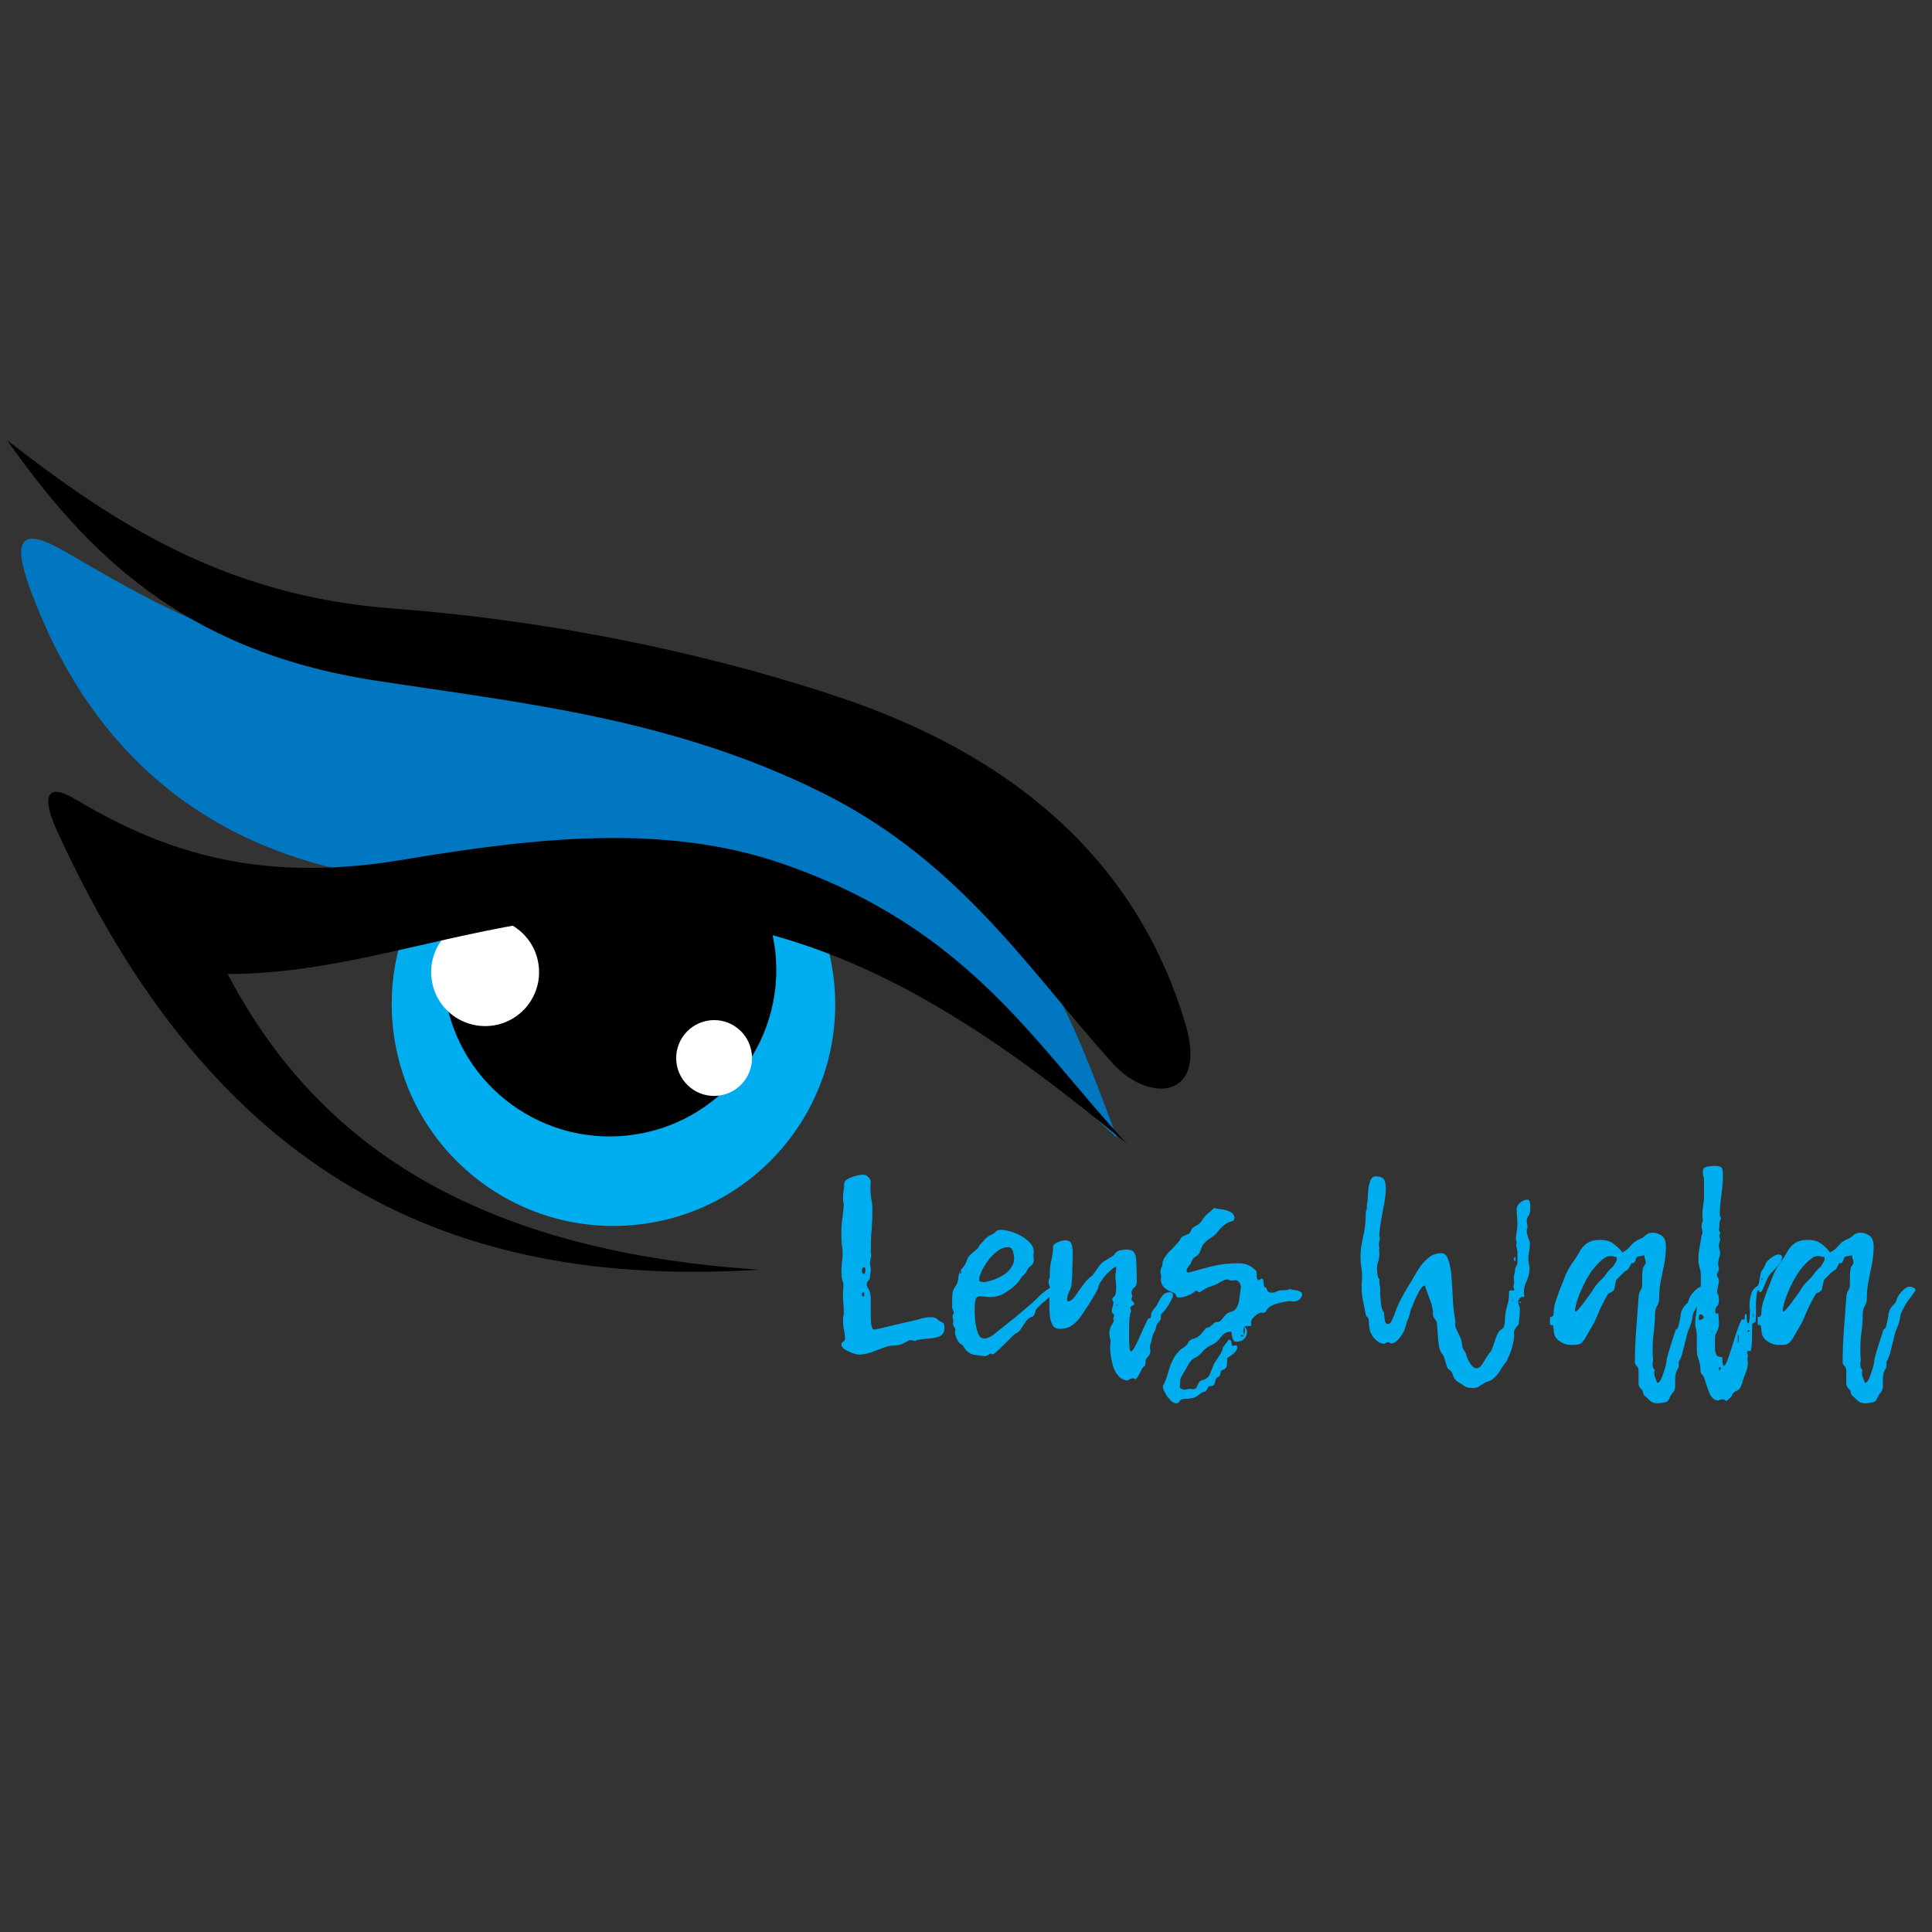
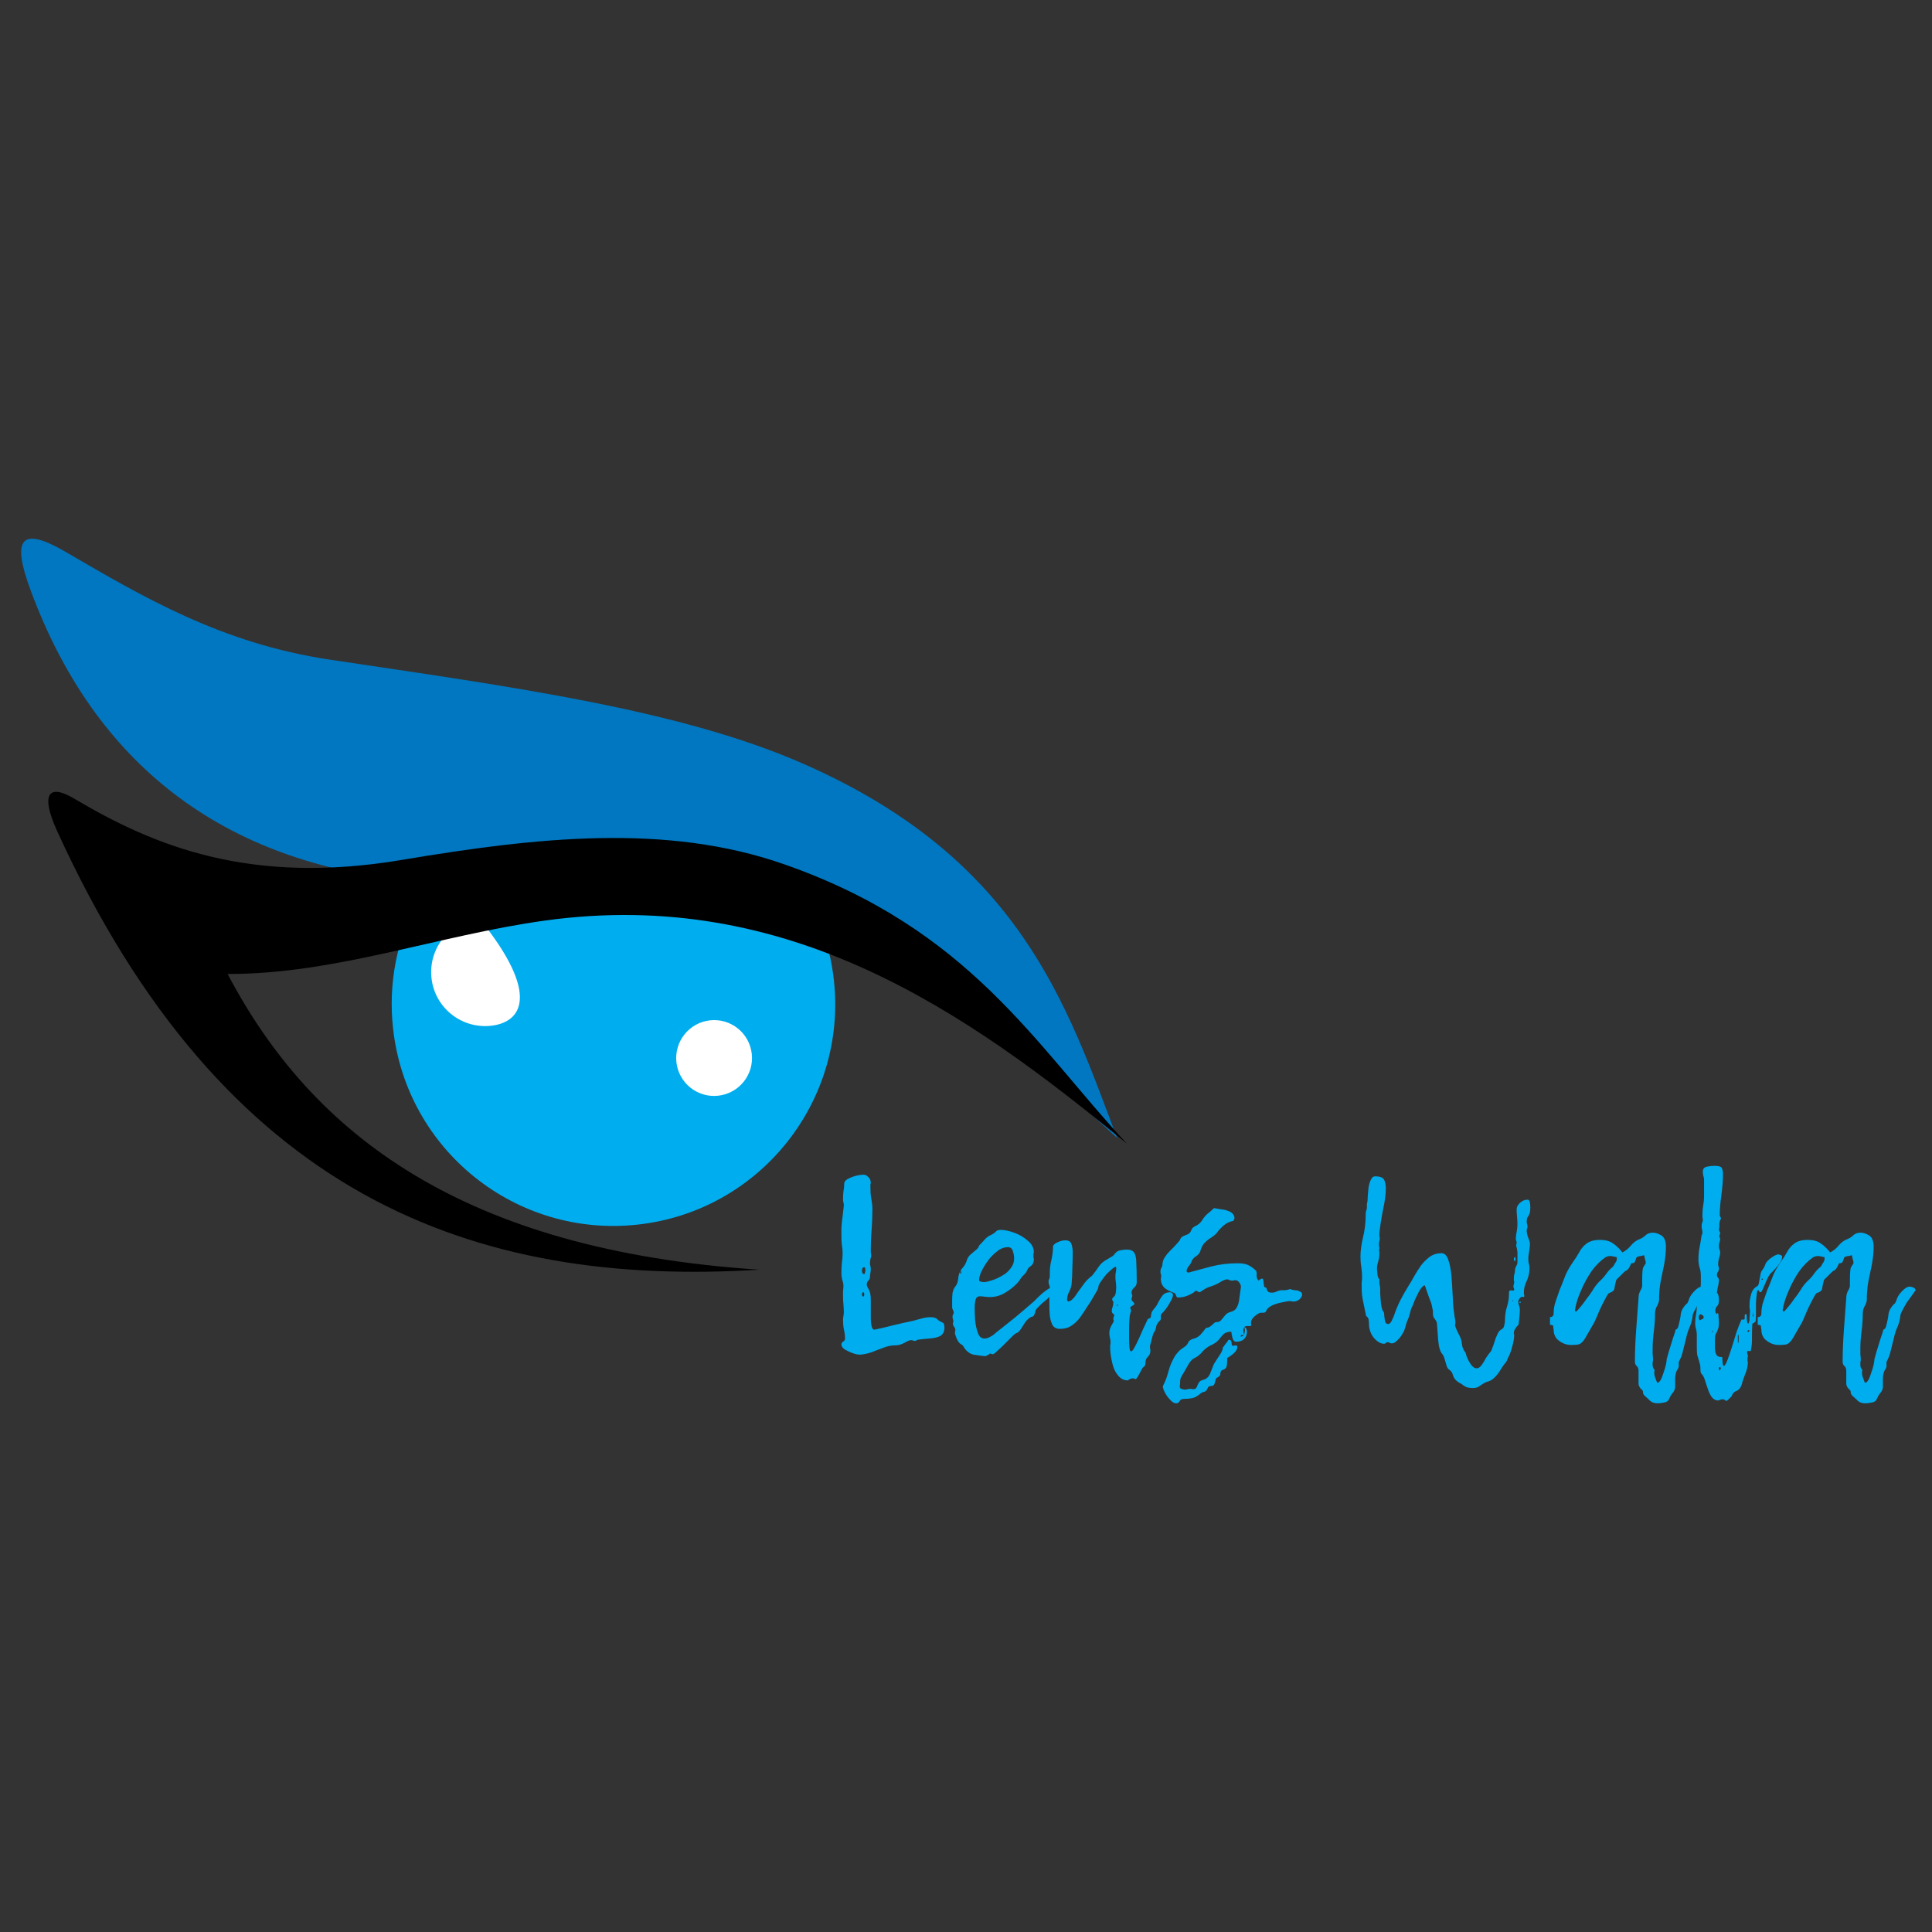
<svg xmlns="http://www.w3.org/2000/svg" version="1.0" preserveAspectRatio="xMidYMid meet" height="100" viewBox="0 0 75 75" zoomAndPan="magnify" width="100">
  <rect x="0" y="0" width="75" height="75" fill="#333333" stroke="none" />
  <defs>
    <g />
    <clipPath id="54ff5c7105">
      <path clip-rule="nonzero" d="M 15 33 L 33 33 L 33 48 L 15 48 Z M 15 33" />
    </clipPath>
    <clipPath id="309aea98ff">
      <path clip-rule="nonzero" d="M 0 17.125 L 43.242 12.379 L 47.086 47.422 L 3.844 52.164 Z M 0 17.125" />
    </clipPath>
    <clipPath id="5f6d3b1894">
      <path clip-rule="nonzero" d="M 0 17.125 L 43.242 12.379 L 47.086 47.422 L 3.844 52.164 Z M 0 17.125" />
    </clipPath>
    <clipPath id="843fdaecee">
-       <path clip-rule="nonzero" d="M 17 33 L 31 33 L 31 45 L 17 45 Z M 17 33" />
-     </clipPath>
+       </clipPath>
    <clipPath id="2293116f04">
      <path clip-rule="nonzero" d="M 0 17.125 L 43.242 12.379 L 47.086 47.422 L 3.844 52.164 Z M 0 17.125" />
    </clipPath>
    <clipPath id="59c3586374">
      <path clip-rule="nonzero" d="M 0 17.125 L 43.242 12.379 L 47.086 47.422 L 3.844 52.164 Z M 0 17.125" />
    </clipPath>
    <clipPath id="6c1dd294f1">
      <path clip-rule="nonzero" d="M 16 35 L 21 35 L 21 40 L 16 40 Z M 16 35" />
    </clipPath>
    <clipPath id="672efa74b7">
      <path clip-rule="nonzero" d="M 0 17.125 L 43.242 12.379 L 47.086 47.422 L 3.844 52.164 Z M 0 17.125" />
    </clipPath>
    <clipPath id="825d35d740">
      <path clip-rule="nonzero" d="M 0 17.125 L 43.242 12.379 L 47.086 47.422 L 3.844 52.164 Z M 0 17.125" />
    </clipPath>
    <clipPath id="7830467bdd">
      <path clip-rule="nonzero" d="M 26 39 L 30 39 L 30 43 L 26 43 Z M 26 39" />
    </clipPath>
    <clipPath id="e650a0ce52">
      <path clip-rule="nonzero" d="M 0 17.125 L 43.242 12.379 L 47.086 47.422 L 3.844 52.164 Z M 0 17.125" />
    </clipPath>
    <clipPath id="bf8520c62e">
      <path clip-rule="nonzero" d="M 0 17.125 L 43.242 12.379 L 47.086 47.422 L 3.844 52.164 Z M 0 17.125" />
    </clipPath>
    <clipPath id="4c45faad49">
      <path clip-rule="nonzero" d="M 0 20 L 44 20 L 44 45 L 0 45 Z M 0 20" />
    </clipPath>
    <clipPath id="6d239ce423">
      <path clip-rule="nonzero" d="M 0 17.125 L 43.242 12.379 L 47.086 47.422 L 3.844 52.164 Z M 0 17.125" />
    </clipPath>
    <clipPath id="b1bb905047">
      <path clip-rule="nonzero" d="M 0 17.125 L 43.242 12.379 L 47.086 47.422 L 3.844 52.164 Z M 0 17.125" />
    </clipPath>
    <clipPath id="c22a1e9097">
      <path clip-rule="nonzero" d="M 0 17 L 47 17 L 47 43 L 0 43 Z M 0 17" />
    </clipPath>
    <clipPath id="e311c58180">
      <path clip-rule="nonzero" d="M 0 17.125 L 43.242 12.379 L 47.086 47.422 L 3.844 52.164 Z M 0 17.125" />
    </clipPath>
    <clipPath id="e98415bba7">
      <path clip-rule="nonzero" d="M 0 17.125 L 43.242 12.379 L 47.086 47.422 L 3.844 52.164 Z M 0 17.125" />
    </clipPath>
    <clipPath id="8bcc3c6bee">
      <path clip-rule="nonzero" d="M 1 30 L 44 30 L 44 50 L 1 50 Z M 1 30" />
    </clipPath>
    <clipPath id="2e9930e1e0">
      <path clip-rule="nonzero" d="M 0 17.125 L 43.242 12.379 L 47.086 47.422 L 3.844 52.164 Z M 0 17.125" />
    </clipPath>
    <clipPath id="10f00fa4e3">
      <path clip-rule="nonzero" d="M 0 17.125 L 43.242 12.379 L 47.086 47.422 L 3.844 52.164 Z M 0 17.125" />
    </clipPath>
  </defs>
  <g clip-path="url(#54ff5c7105)">
    <g clip-path="url(#309aea98ff)">
      <g clip-path="url(#5f6d3b1894)">
        <path fill-rule="evenodd" fill-opacity="1" d="M 31.867 35.938 C 32.117 36.602 32.289 37.309 32.371 38.047 C 32.891 42.77 29.477 47.023 24.754 47.539 C 20.027 48.059 15.777 44.648 15.258 39.922 C 15.062 38.152 15.422 36.445 16.195 34.98 C 19.395 32.535 29.078 32.734 31.867 35.938 Z M 31.867 35.938" fill="#00adef" />
      </g>
    </g>
  </g>
  <g clip-path="url(#843fdaecee)">
    <g clip-path="url(#2293116f04)">
      <g clip-path="url(#59c3586374)">
        <path fill-rule="evenodd" fill-opacity="1" d="M 29.719 35.363 C 29.906 35.863 30.035 36.395 30.098 36.945 C 30.484 40.496 27.922 43.691 24.375 44.078 C 20.824 44.469 17.629 41.906 17.242 38.359 C 17.082 36.914 17.41 35.531 18.094 34.371 C 20.988 32.746 27.984 33.047 29.719 35.363 Z M 29.719 35.363" fill="#000000" />
      </g>
    </g>
  </g>
  <g clip-path="url(#6c1dd294f1)">
    <g clip-path="url(#672efa74b7)">
      <g clip-path="url(#825d35d740)">
-         <path fill-rule="evenodd" fill-opacity="1" d="M 18.605 35.652 C 19.754 35.527 20.789 36.359 20.914 37.508 C 21.043 38.66 20.211 39.695 19.062 39.82 C 17.91 39.945 16.875 39.117 16.75 37.965 C 16.625 36.816 17.453 35.781 18.605 35.652 Z M 18.605 35.652" fill="#ffffff" />
+         <path fill-rule="evenodd" fill-opacity="1" d="M 18.605 35.652 C 21.043 38.66 20.211 39.695 19.062 39.82 C 17.91 39.945 16.875 39.117 16.75 37.965 C 16.625 36.816 17.453 35.781 18.605 35.652 Z M 18.605 35.652" fill="#ffffff" />
      </g>
    </g>
  </g>
  <g clip-path="url(#7830467bdd)">
    <g clip-path="url(#e650a0ce52)">
      <g clip-path="url(#bf8520c62e)">
        <path fill-rule="evenodd" fill-opacity="1" d="M 27.562 39.609 C 28.371 39.52 29.098 40.105 29.184 40.914 C 29.273 41.719 28.691 42.445 27.883 42.535 C 27.074 42.625 26.348 42.043 26.258 41.234 C 26.172 40.426 26.754 39.699 27.562 39.609 Z M 27.562 39.609" fill="#ffffff" />
      </g>
    </g>
  </g>
  <g clip-path="url(#4c45faad49)">
    <g clip-path="url(#6d239ce423)">
      <g clip-path="url(#b1bb905047)">
        <path fill-rule="evenodd" fill-opacity="1" d="M 43.363 44.172 C 41.402 38.953 39.574 33.367 31.273 29.688 C 26.434 27.539 19.859 26.664 12.789 25.605 C 8.617 24.977 5.598 23.203 2.551 21.426 C 0.828 20.422 0.43 20.871 1.191 22.922 C 3.66 29.594 8.598 33.543 16.156 34.219 C 20.023 34.566 23.961 34.098 27.789 34.738 C 33.891 35.766 38.727 39.895 43.363 44.172 Z M 43.363 44.172" fill="#0077c0" />
      </g>
    </g>
  </g>
  <g clip-path="url(#c22a1e9097)">
    <g clip-path="url(#e311c58180)">
      <g clip-path="url(#e98415bba7)">
-         <path fill-rule="evenodd" fill-opacity="1" d="M 0.281 17.094 C 3.27 21.328 6.996 25.238 14.492 26.406 C 20.102 27.277 26.027 27.84 31.934 30.781 C 37.367 33.492 40.074 37.852 43.227 41.312 C 44.578 42.793 46.902 42.727 46.016 39.746 C 44.082 33.234 39.137 29.285 32.695 27.105 C 28.609 25.719 22.398 24.16 15.266 23.625 C 8.77 23.137 4.48 20.355 0.281 17.094 Z M 0.281 17.094" fill="#000000" />
-       </g>
+         </g>
    </g>
  </g>
  <g clip-path="url(#8bcc3c6bee)">
    <g clip-path="url(#2e9930e1e0)">
      <g clip-path="url(#10f00fa4e3)">
        <path fill-rule="evenodd" fill-opacity="1" d="M 43.746 44.398 C 40.18 40.559 37.648 36.07 30.441 33.551 C 25.867 31.949 20.828 32.504 15.617 33.379 C 9.727 34.371 6.008 32.859 2.883 31.004 C 1.855 30.391 1.582 30.859 2.211 32.246 C 8.684 46.453 18.387 49.98 29.477 49.289 C 17.953 48.535 12.102 44.023 8.836 37.809 C 13.023 37.82 16.984 36.312 21.168 35.734 C 30.578 34.441 37.469 39.219 43.746 44.398 Z M 43.746 44.398" fill="#000000" />
      </g>
    </g>
  </g>
  <g fill-opacity="1" fill="#00adef">
    <g transform="translate(31.992, 52.649)">
      <g>
        <path d="M 4.641 -1.281 C 4.66 -1.227 4.672 -1.172 4.672 -1.109 C 4.672 -0.953 4.613 -0.844 4.5 -0.781 C 4.383 -0.727 4.242 -0.695 4.078 -0.688 C 3.922 -0.676 3.773 -0.66 3.641 -0.641 C 3.617 -0.641 3.598 -0.629 3.578 -0.609 C 3.555 -0.598 3.535 -0.594 3.516 -0.594 C 3.492 -0.594 3.473 -0.598 3.453 -0.609 C 3.43 -0.617 3.406 -0.625 3.375 -0.625 C 3.32 -0.625 3.234 -0.586 3.109 -0.516 C 2.992 -0.453 2.875 -0.422 2.75 -0.422 C 2.602 -0.422 2.453 -0.391 2.297 -0.328 C 2.148 -0.273 2 -0.219 1.844 -0.156 C 1.688 -0.102 1.535 -0.07 1.391 -0.062 C 1.305 -0.062 1.207 -0.082 1.094 -0.125 C 0.988 -0.164 0.891 -0.211 0.797 -0.266 C 0.711 -0.328 0.672 -0.391 0.672 -0.453 C 0.672 -0.504 0.691 -0.539 0.734 -0.562 C 0.785 -0.594 0.812 -0.633 0.812 -0.688 C 0.812 -0.801 0.797 -0.922 0.766 -1.047 C 0.742 -1.172 0.734 -1.297 0.734 -1.422 C 0.734 -1.461 0.738 -1.508 0.75 -1.562 C 0.758 -1.613 0.766 -1.66 0.766 -1.703 C 0.766 -1.805 0.758 -1.91 0.75 -2.016 C 0.738 -2.117 0.734 -2.227 0.734 -2.344 C 0.734 -2.406 0.734 -2.469 0.734 -2.531 C 0.742 -2.594 0.75 -2.656 0.75 -2.719 C 0.75 -2.801 0.734 -2.883 0.703 -2.969 C 0.68 -3.062 0.672 -3.148 0.672 -3.234 C 0.672 -3.359 0.676 -3.484 0.688 -3.609 C 0.707 -3.742 0.719 -3.875 0.719 -4 C 0.719 -4.102 0.707 -4.211 0.688 -4.328 C 0.676 -4.441 0.672 -4.551 0.672 -4.656 C 0.672 -4.727 0.672 -4.836 0.672 -4.984 C 0.68 -5.129 0.695 -5.281 0.719 -5.438 C 0.738 -5.594 0.754 -5.734 0.766 -5.859 C 0.766 -5.898 0.758 -5.938 0.75 -5.969 C 0.738 -6.008 0.734 -6.051 0.734 -6.094 C 0.734 -6.195 0.738 -6.297 0.75 -6.391 C 0.77 -6.492 0.781 -6.598 0.781 -6.703 C 0.781 -6.766 0.82 -6.82 0.906 -6.875 C 1 -6.926 1.102 -6.969 1.219 -7 C 1.332 -7.031 1.438 -7.047 1.531 -7.047 C 1.602 -7.047 1.664 -7.016 1.719 -6.953 C 1.781 -6.898 1.812 -6.82 1.812 -6.719 C 1.801 -6.695 1.797 -6.672 1.797 -6.641 C 1.797 -6.617 1.797 -6.598 1.797 -6.578 C 1.797 -6.422 1.805 -6.27 1.828 -6.125 C 1.859 -5.977 1.875 -5.836 1.875 -5.703 C 1.875 -5.441 1.863 -5.176 1.844 -4.906 C 1.82 -4.645 1.812 -4.391 1.812 -4.141 C 1.812 -4.098 1.812 -4.062 1.812 -4.031 C 1.82 -4 1.828 -3.961 1.828 -3.922 C 1.828 -3.867 1.816 -3.816 1.797 -3.766 C 1.785 -3.711 1.781 -3.66 1.781 -3.609 C 1.781 -3.566 1.785 -3.531 1.797 -3.5 C 1.805 -3.469 1.812 -3.426 1.812 -3.375 C 1.812 -3.332 1.805 -3.285 1.797 -3.234 C 1.785 -3.18 1.781 -3.129 1.781 -3.078 C 1.781 -3.023 1.758 -2.977 1.719 -2.938 C 1.676 -2.895 1.656 -2.844 1.656 -2.781 C 1.656 -2.738 1.68 -2.676 1.734 -2.594 C 1.785 -2.508 1.812 -2.375 1.812 -2.188 C 1.812 -2.094 1.812 -2.008 1.812 -1.938 C 1.812 -1.863 1.812 -1.785 1.812 -1.703 C 1.812 -1.66 1.812 -1.582 1.812 -1.469 C 1.812 -1.363 1.82 -1.266 1.844 -1.172 C 1.863 -1.078 1.898 -1.031 1.953 -1.031 C 2.203 -1.082 2.445 -1.141 2.688 -1.203 C 2.938 -1.266 3.191 -1.32 3.453 -1.375 C 3.566 -1.406 3.68 -1.438 3.797 -1.469 C 3.91 -1.5 4.023 -1.516 4.141 -1.516 C 4.266 -1.516 4.348 -1.488 4.391 -1.438 C 4.43 -1.395 4.516 -1.344 4.641 -1.281 Z M 1.531 -2.312 C 1.551 -2.344 1.562 -2.375 1.562 -2.406 C 1.551 -2.457 1.539 -2.484 1.531 -2.484 C 1.5 -2.484 1.477 -2.461 1.469 -2.422 C 1.469 -2.348 1.488 -2.312 1.531 -2.312 Z M 1.578 -3.219 C 1.586 -3.238 1.594 -3.258 1.594 -3.281 C 1.594 -3.301 1.598 -3.316 1.609 -3.328 C 1.598 -3.359 1.594 -3.383 1.594 -3.406 C 1.594 -3.438 1.582 -3.453 1.562 -3.453 C 1.52 -3.453 1.492 -3.438 1.484 -3.406 C 1.473 -3.375 1.469 -3.348 1.469 -3.328 C 1.469 -3.297 1.473 -3.266 1.484 -3.234 C 1.504 -3.203 1.531 -3.188 1.562 -3.188 C 1.57 -3.188 1.578 -3.195 1.578 -3.219 Z M 1.578 -3.219" />
      </g>
    </g>
  </g>
  <g fill-opacity="1" fill="#00adef">
    <g transform="translate(36.665, 52.649)">
      <g>
        <path d="M 0.641 -3.359 C 0.691 -3.41 0.738 -3.469 0.781 -3.531 C 0.82 -3.594 0.852 -3.664 0.875 -3.75 C 0.906 -3.832 0.953 -3.898 1.016 -3.953 C 1.086 -4.016 1.156 -4.07 1.219 -4.125 C 1.289 -4.176 1.332 -4.234 1.344 -4.297 C 1.414 -4.367 1.488 -4.445 1.562 -4.531 C 1.633 -4.613 1.723 -4.676 1.828 -4.719 C 1.891 -4.75 1.941 -4.785 1.984 -4.828 C 2.023 -4.879 2.086 -4.906 2.172 -4.906 C 2.328 -4.906 2.504 -4.867 2.703 -4.797 C 2.91 -4.723 3.086 -4.617 3.234 -4.484 C 3.391 -4.359 3.469 -4.207 3.469 -4.031 C 3.469 -4.02 3.461 -4.004 3.453 -3.984 C 3.453 -3.973 3.453 -3.957 3.453 -3.938 C 3.453 -3.906 3.453 -3.875 3.453 -3.844 C 3.461 -3.82 3.469 -3.797 3.469 -3.766 C 3.469 -3.641 3.422 -3.547 3.328 -3.484 C 3.285 -3.461 3.25 -3.422 3.219 -3.359 C 3.195 -3.297 3.164 -3.242 3.125 -3.203 C 3.094 -3.172 3.062 -3.141 3.031 -3.109 C 3 -3.078 2.969 -3.035 2.938 -2.984 C 2.906 -2.922 2.828 -2.832 2.703 -2.719 C 2.586 -2.613 2.445 -2.516 2.281 -2.422 C 2.113 -2.336 1.941 -2.297 1.766 -2.297 C 1.703 -2.297 1.633 -2.301 1.562 -2.312 C 1.5 -2.32 1.438 -2.328 1.375 -2.328 C 1.281 -2.328 1.223 -2.273 1.203 -2.172 C 1.18 -2.078 1.172 -1.988 1.172 -1.906 C 1.172 -1.77 1.176 -1.602 1.188 -1.406 C 1.207 -1.219 1.242 -1.051 1.297 -0.906 C 1.348 -0.758 1.43 -0.688 1.547 -0.688 C 1.617 -0.688 1.691 -0.707 1.766 -0.75 C 1.848 -0.789 1.914 -0.836 1.969 -0.891 C 2.227 -1.098 2.484 -1.301 2.734 -1.5 C 2.984 -1.707 3.234 -1.922 3.484 -2.141 C 3.516 -2.172 3.57 -2.227 3.656 -2.312 C 3.75 -2.406 3.848 -2.488 3.953 -2.562 C 4.066 -2.645 4.176 -2.688 4.281 -2.688 C 4.312 -2.688 4.344 -2.676 4.375 -2.656 C 4.406 -2.645 4.422 -2.617 4.422 -2.578 C 4.422 -2.516 4.367 -2.457 4.266 -2.406 C 4.172 -2.352 4.098 -2.312 4.047 -2.281 C 4.047 -2.281 4.02 -2.254 3.969 -2.203 C 3.914 -2.16 3.852 -2.109 3.781 -2.047 C 3.719 -1.984 3.66 -1.926 3.609 -1.875 C 3.555 -1.82 3.531 -1.781 3.531 -1.75 C 3.531 -1.719 3.516 -1.672 3.484 -1.609 C 3.461 -1.555 3.426 -1.531 3.375 -1.531 C 3.289 -1.488 3.211 -1.422 3.141 -1.328 C 3.078 -1.234 3.02 -1.145 2.969 -1.062 C 2.914 -0.977 2.863 -0.926 2.812 -0.906 C 2.77 -0.895 2.707 -0.848 2.625 -0.766 C 2.539 -0.68 2.445 -0.586 2.344 -0.484 C 2.238 -0.379 2.141 -0.285 2.047 -0.203 C 1.961 -0.117 1.906 -0.078 1.875 -0.078 C 1.844 -0.078 1.812 -0.086 1.781 -0.109 C 1.75 -0.086 1.719 -0.066 1.688 -0.047 C 1.656 -0.035 1.625 -0.02 1.594 0 C 1.414 -0.02 1.258 -0.039 1.125 -0.062 C 0.988 -0.094 0.867 -0.18 0.766 -0.328 C 0.742 -0.379 0.719 -0.414 0.688 -0.438 C 0.625 -0.469 0.57 -0.516 0.531 -0.578 C 0.488 -0.648 0.457 -0.719 0.438 -0.781 C 0.414 -0.844 0.406 -0.879 0.406 -0.891 C 0.406 -0.898 0.406 -0.914 0.406 -0.938 C 0.414 -0.969 0.422 -0.992 0.422 -1.016 C 0.422 -1.055 0.406 -1.098 0.375 -1.141 C 0.344 -1.18 0.328 -1.219 0.328 -1.25 C 0.328 -1.258 0.328 -1.273 0.328 -1.297 C 0.336 -1.316 0.344 -1.336 0.344 -1.359 C 0.344 -1.391 0.336 -1.414 0.328 -1.438 C 0.316 -1.469 0.312 -1.5 0.312 -1.531 C 0.312 -1.562 0.316 -1.586 0.328 -1.609 C 0.348 -1.641 0.359 -1.664 0.359 -1.688 C 0.359 -1.719 0.348 -1.754 0.328 -1.797 C 0.305 -1.836 0.297 -1.875 0.297 -1.906 C 0.297 -1.969 0.297 -2.051 0.297 -2.156 C 0.297 -2.258 0.301 -2.359 0.312 -2.453 C 0.332 -2.555 0.363 -2.633 0.406 -2.688 C 0.477 -2.77 0.52 -2.875 0.531 -3 C 0.539 -3.133 0.578 -3.254 0.641 -3.359 C 0.617 -3.316 0.609 -3.281 0.609 -3.25 C 0.609 -3.227 0.613 -3.211 0.625 -3.203 C 0.633 -3.211 0.641 -3.219 0.641 -3.219 C 0.648 -3.219 0.656 -3.223 0.656 -3.234 C 0.656 -3.254 0.648 -3.273 0.641 -3.297 C 0.641 -3.316 0.641 -3.336 0.641 -3.359 Z M 1.531 -2.875 C 1.625 -2.883 1.734 -2.91 1.859 -2.953 C 1.984 -2.992 2.109 -3.051 2.234 -3.125 C 2.367 -3.195 2.477 -3.289 2.562 -3.406 C 2.656 -3.52 2.703 -3.648 2.703 -3.797 C 2.703 -3.879 2.688 -3.973 2.656 -4.078 C 2.625 -4.18 2.562 -4.234 2.469 -4.234 C 2.312 -4.234 2.164 -4.176 2.031 -4.062 C 1.895 -3.957 1.773 -3.832 1.672 -3.688 C 1.566 -3.539 1.484 -3.398 1.422 -3.266 C 1.367 -3.129 1.344 -3.031 1.344 -2.969 C 1.344 -2.938 1.352 -2.914 1.375 -2.906 C 1.406 -2.895 1.457 -2.883 1.531 -2.875 Z M 1.531 -2.875" />
      </g>
    </g>
  </g>
  <g fill-opacity="1" fill="#00adef">
    <g transform="translate(40.331, 52.649)">
      <g>
        <path d="M 3.766 0.891 C 3.734 0.879 3.703 0.867 3.672 0.859 C 3.648 0.859 3.633 0.859 3.625 0.859 C 3.582 0.859 3.523 0.883 3.453 0.938 C 3.297 0.938 3.164 0.867 3.062 0.734 C 2.957 0.609 2.883 0.445 2.844 0.25 C 2.801 0.062 2.773 -0.113 2.766 -0.281 C 2.766 -0.32 2.766 -0.363 2.766 -0.406 C 2.773 -0.457 2.781 -0.504 2.781 -0.547 C 2.781 -0.617 2.77 -0.68 2.75 -0.734 C 2.738 -0.797 2.734 -0.859 2.734 -0.922 C 2.734 -0.992 2.758 -1.082 2.812 -1.188 C 2.875 -1.289 2.906 -1.352 2.906 -1.375 C 2.906 -1.395 2.898 -1.41 2.891 -1.422 C 2.891 -1.441 2.891 -1.461 2.891 -1.484 C 2.891 -1.492 2.895 -1.508 2.906 -1.531 C 2.914 -1.551 2.922 -1.566 2.922 -1.578 C 2.922 -1.609 2.906 -1.633 2.875 -1.656 C 2.844 -1.676 2.828 -1.707 2.828 -1.75 C 2.828 -1.801 2.836 -1.852 2.859 -1.906 C 2.879 -1.969 2.891 -2.031 2.891 -2.094 C 2.891 -2.125 2.879 -2.145 2.859 -2.156 C 2.848 -2.176 2.844 -2.195 2.844 -2.219 C 2.844 -2.227 2.852 -2.25 2.875 -2.281 C 2.938 -2.32 2.973 -2.383 2.984 -2.469 C 2.992 -2.562 3 -2.625 3 -2.656 C 3 -2.738 2.992 -2.816 2.984 -2.891 C 2.973 -2.961 2.969 -3.035 2.969 -3.109 C 2.969 -3.16 2.973 -3.207 2.984 -3.25 C 2.992 -3.301 3 -3.348 3 -3.391 C 3 -3.398 3 -3.414 3 -3.438 C 3 -3.457 2.988 -3.469 2.969 -3.469 C 2.945 -3.469 2.906 -3.441 2.844 -3.391 C 2.781 -3.336 2.707 -3.27 2.625 -3.188 C 2.551 -3.102 2.484 -3.016 2.422 -2.922 C 2.359 -2.836 2.32 -2.77 2.312 -2.719 C 2.312 -2.664 2.281 -2.586 2.219 -2.484 C 2.164 -2.391 2.109 -2.289 2.047 -2.188 C 1.984 -2.082 1.926 -1.992 1.875 -1.922 C 1.781 -1.773 1.688 -1.633 1.594 -1.5 C 1.5 -1.375 1.391 -1.27 1.266 -1.188 C 1.141 -1.102 0.988 -1.062 0.812 -1.062 C 0.688 -1.062 0.594 -1.109 0.531 -1.203 C 0.477 -1.305 0.441 -1.43 0.422 -1.578 C 0.41 -1.723 0.406 -1.863 0.406 -2 C 0.406 -2.133 0.406 -2.254 0.406 -2.359 C 0.414 -2.461 0.422 -2.566 0.422 -2.672 C 0.422 -2.711 0.41 -2.75 0.391 -2.781 C 0.379 -2.82 0.375 -2.863 0.375 -2.906 C 0.375 -2.938 0.379 -2.961 0.391 -2.984 C 0.41 -3.016 0.422 -3.047 0.422 -3.078 C 0.422 -3.098 0.422 -3.117 0.422 -3.141 C 0.422 -3.172 0.422 -3.203 0.422 -3.234 C 0.422 -3.398 0.441 -3.566 0.484 -3.734 C 0.523 -3.91 0.547 -4.082 0.547 -4.25 C 0.547 -4.312 0.602 -4.367 0.719 -4.422 C 0.832 -4.473 0.93 -4.5 1.016 -4.5 C 1.16 -4.5 1.242 -4.445 1.266 -4.344 C 1.297 -4.25 1.312 -4.145 1.312 -4.031 C 1.312 -3.82 1.305 -3.613 1.297 -3.406 C 1.297 -3.195 1.285 -2.988 1.266 -2.781 C 1.254 -2.695 1.223 -2.602 1.172 -2.5 C 1.117 -2.395 1.094 -2.297 1.094 -2.203 C 1.094 -2.191 1.098 -2.176 1.109 -2.156 C 1.117 -2.145 1.125 -2.133 1.125 -2.125 C 1.207 -2.125 1.297 -2.188 1.391 -2.312 C 1.484 -2.445 1.586 -2.594 1.703 -2.75 C 1.816 -2.914 1.938 -3.039 2.062 -3.125 C 2.113 -3.188 2.164 -3.254 2.219 -3.328 C 2.27 -3.41 2.32 -3.484 2.375 -3.547 C 2.426 -3.609 2.492 -3.664 2.578 -3.719 C 2.66 -3.77 2.738 -3.816 2.812 -3.859 C 2.883 -3.898 2.926 -3.938 2.938 -3.969 C 2.988 -4.039 3.055 -4.086 3.141 -4.109 C 3.234 -4.129 3.32 -4.141 3.406 -4.141 C 3.551 -4.141 3.648 -4.098 3.703 -4.016 C 3.754 -3.93 3.781 -3.797 3.781 -3.609 C 3.789 -3.43 3.797 -3.188 3.797 -2.875 C 3.797 -2.781 3.758 -2.707 3.688 -2.656 C 3.625 -2.602 3.594 -2.535 3.594 -2.453 C 3.594 -2.441 3.598 -2.426 3.609 -2.406 C 3.617 -2.395 3.625 -2.379 3.625 -2.359 C 3.625 -2.336 3.617 -2.312 3.609 -2.281 C 3.598 -2.258 3.594 -2.238 3.594 -2.219 C 3.594 -2.188 3.609 -2.156 3.641 -2.125 C 3.68 -2.094 3.703 -2.062 3.703 -2.031 C 3.703 -2.008 3.68 -1.988 3.641 -1.969 C 3.598 -1.945 3.566 -1.926 3.547 -1.906 C 3.547 -1.883 3.551 -1.859 3.562 -1.828 C 3.57 -1.797 3.578 -1.77 3.578 -1.75 C 3.547 -1.688 3.523 -1.586 3.516 -1.453 C 3.504 -1.316 3.5 -1.176 3.5 -1.031 C 3.5 -0.938 3.5 -0.82 3.5 -0.688 C 3.5 -0.551 3.504 -0.43 3.516 -0.328 C 3.523 -0.234 3.547 -0.188 3.578 -0.188 C 3.609 -0.188 3.648 -0.234 3.703 -0.328 C 3.754 -0.422 3.812 -0.535 3.875 -0.672 C 3.938 -0.805 3.992 -0.938 4.047 -1.062 C 4.109 -1.195 4.16 -1.305 4.203 -1.391 C 4.211 -1.43 4.238 -1.457 4.281 -1.469 C 4.32 -1.477 4.344 -1.5 4.344 -1.531 C 4.352 -1.602 4.363 -1.66 4.375 -1.703 C 4.395 -1.742 4.426 -1.789 4.469 -1.844 C 4.531 -1.906 4.582 -1.984 4.625 -2.078 C 4.676 -2.18 4.734 -2.273 4.797 -2.359 C 4.867 -2.441 4.961 -2.484 5.078 -2.484 C 5.16 -2.484 5.203 -2.445 5.203 -2.375 C 5.203 -2.32 5.172 -2.238 5.109 -2.125 C 5.055 -2.02 4.992 -1.922 4.922 -1.828 C 4.859 -1.742 4.805 -1.688 4.766 -1.656 C 4.734 -1.613 4.723 -1.562 4.734 -1.5 C 4.742 -1.445 4.727 -1.406 4.688 -1.375 C 4.602 -1.289 4.555 -1.207 4.547 -1.125 C 4.535 -1.039 4.504 -0.969 4.453 -0.906 C 4.453 -0.906 4.438 -0.859 4.406 -0.766 C 4.383 -0.68 4.363 -0.598 4.344 -0.516 C 4.32 -0.441 4.312 -0.406 4.312 -0.406 C 4.312 -0.375 4.312 -0.344 4.312 -0.312 C 4.32 -0.281 4.328 -0.25 4.328 -0.219 C 4.328 -0.125 4.297 -0.047 4.234 0.016 C 4.172 0.078 4.141 0.141 4.141 0.203 C 4.141 0.254 4.133 0.297 4.125 0.328 C 4.125 0.367 4.098 0.398 4.047 0.422 C 4.035 0.43 4 0.492 3.938 0.609 C 3.883 0.723 3.828 0.816 3.766 0.891 Z M 3.062 -1.984 C 3.062 -1.992 3.055 -2.004 3.047 -2.016 C 3.047 -2.016 3.039 -2.008 3.031 -2 C 3.031 -1.969 3.035 -1.945 3.047 -1.938 C 3.047 -1.945 3.051 -1.961 3.062 -1.984 Z M 3.406 -0.531 L 3.406 -0.5 L 3.422 -0.5 Z M 3.406 -0.531" />
      </g>
    </g>
  </g>
  <g fill-opacity="1" fill="#00adef">
    <g transform="translate(44.767, 52.649)">
      <g>
        <path d="M 3.547 -1.141 C 3.609 -1.098 3.641 -1.035 3.641 -0.953 C 3.641 -0.836 3.602 -0.742 3.531 -0.672 C 3.457 -0.598 3.352 -0.562 3.219 -0.562 C 3.156 -0.562 3.109 -0.609 3.078 -0.703 C 3.055 -0.805 3.039 -0.891 3.031 -0.953 C 2.906 -0.953 2.805 -0.922 2.734 -0.859 C 2.672 -0.797 2.609 -0.723 2.547 -0.641 C 2.484 -0.566 2.398 -0.504 2.297 -0.453 C 2.148 -0.391 2.023 -0.301 1.922 -0.188 C 1.828 -0.07 1.727 0.008 1.625 0.062 C 1.52 0.102 1.426 0.203 1.344 0.359 C 1.258 0.516 1.18 0.648 1.109 0.766 C 1.066 0.828 1.047 0.895 1.047 0.969 C 1.047 1.039 1.039 1.109 1.031 1.172 C 1.031 1.223 1.051 1.254 1.094 1.266 C 1.145 1.285 1.188 1.297 1.219 1.297 C 1.258 1.297 1.297 1.289 1.328 1.281 C 1.367 1.27 1.406 1.266 1.438 1.266 C 1.457 1.266 1.473 1.266 1.484 1.266 C 1.504 1.273 1.523 1.281 1.547 1.281 C 1.617 1.281 1.664 1.254 1.688 1.203 C 1.707 1.148 1.734 1.094 1.766 1.031 C 1.797 0.977 1.848 0.941 1.922 0.922 C 2.055 0.891 2.148 0.812 2.203 0.688 C 2.254 0.562 2.305 0.43 2.359 0.297 C 2.41 0.223 2.477 0.117 2.562 -0.016 C 2.656 -0.148 2.703 -0.258 2.703 -0.344 C 2.711 -0.344 2.734 -0.367 2.766 -0.422 C 2.805 -0.473 2.844 -0.52 2.875 -0.562 C 2.906 -0.613 2.926 -0.641 2.938 -0.641 C 2.988 -0.641 3.02 -0.617 3.031 -0.578 C 3.039 -0.547 3.047 -0.508 3.047 -0.469 C 3.055 -0.426 3.07 -0.406 3.094 -0.406 C 3.102 -0.406 3.113 -0.406 3.125 -0.406 C 3.145 -0.414 3.172 -0.422 3.203 -0.422 C 3.242 -0.422 3.266 -0.398 3.266 -0.359 C 3.266 -0.285 3.227 -0.211 3.156 -0.141 C 3.082 -0.066 2.984 0.004 2.859 0.078 C 2.836 0.078 2.816 0.07 2.797 0.062 C 2.785 0.062 2.77 0.062 2.75 0.062 C 2.75 0.062 2.754 0.062 2.766 0.062 C 2.773 0.07 2.781 0.078 2.781 0.078 L 2.766 0.047 C 2.785 0.055 2.82 0.066 2.875 0.078 C 2.875 0.18 2.867 0.273 2.859 0.359 C 2.848 0.441 2.797 0.5 2.703 0.531 C 2.648 0.539 2.617 0.582 2.609 0.656 C 2.609 0.727 2.578 0.781 2.516 0.812 C 2.461 0.832 2.43 0.867 2.422 0.922 C 2.41 0.984 2.395 1.035 2.375 1.078 C 2.363 1.129 2.316 1.156 2.234 1.156 C 2.172 1.156 2.129 1.188 2.109 1.25 C 2.086 1.312 2.051 1.352 2 1.375 C 1.938 1.383 1.875 1.414 1.812 1.469 C 1.695 1.562 1.598 1.613 1.516 1.625 C 1.43 1.645 1.332 1.656 1.219 1.656 C 1.125 1.656 1.062 1.68 1.031 1.734 C 1 1.797 0.953 1.828 0.891 1.828 C 0.816 1.828 0.738 1.781 0.656 1.688 C 0.57 1.602 0.504 1.508 0.453 1.406 C 0.398 1.301 0.375 1.223 0.375 1.172 C 0.375 1.16 0.395 1.113 0.438 1.031 C 0.477 0.945 0.508 0.867 0.531 0.797 C 0.539 0.773 0.566 0.688 0.609 0.531 C 0.648 0.383 0.719 0.223 0.812 0.047 C 0.906 -0.117 1.031 -0.25 1.188 -0.344 C 1.27 -0.395 1.328 -0.457 1.359 -0.531 C 1.398 -0.613 1.477 -0.664 1.594 -0.688 C 1.688 -0.719 1.766 -0.766 1.828 -0.828 C 1.891 -0.898 1.941 -0.961 1.984 -1.016 C 2.023 -1.078 2.062 -1.109 2.094 -1.109 C 2.156 -1.117 2.203 -1.141 2.234 -1.172 C 2.273 -1.203 2.312 -1.234 2.344 -1.266 C 2.375 -1.305 2.422 -1.328 2.484 -1.328 C 2.547 -1.328 2.598 -1.352 2.641 -1.406 C 2.691 -1.469 2.742 -1.531 2.797 -1.594 C 2.848 -1.656 2.914 -1.695 3 -1.719 C 3.125 -1.75 3.207 -1.812 3.25 -1.906 C 3.301 -2 3.332 -2.113 3.344 -2.25 C 3.363 -2.383 3.383 -2.531 3.406 -2.688 C 3.406 -2.75 3.383 -2.805 3.344 -2.859 C 3.301 -2.922 3.25 -2.953 3.188 -2.953 C 3.156 -2.953 3.129 -2.945 3.109 -2.938 C 3.086 -2.938 3.066 -2.938 3.047 -2.938 C 3.023 -2.938 3 -2.941 2.969 -2.953 C 2.938 -2.973 2.906 -2.984 2.875 -2.984 C 2.812 -2.984 2.727 -2.953 2.625 -2.891 C 2.531 -2.828 2.41 -2.77 2.266 -2.719 C 2.16 -2.688 2.082 -2.656 2.031 -2.625 C 1.977 -2.594 1.906 -2.547 1.812 -2.484 C 1.77 -2.492 1.738 -2.504 1.719 -2.516 C 1.695 -2.535 1.676 -2.547 1.656 -2.547 C 1.656 -2.547 1.625 -2.52 1.562 -2.469 C 1.5 -2.426 1.414 -2.383 1.312 -2.344 C 1.207 -2.301 1.086 -2.281 0.953 -2.281 C 0.93 -2.281 0.91 -2.301 0.891 -2.344 C 0.879 -2.395 0.859 -2.43 0.828 -2.453 C 0.672 -2.504 0.539 -2.57 0.438 -2.656 C 0.344 -2.75 0.297 -2.863 0.297 -3 C 0.297 -3.008 0.297 -3.02 0.297 -3.031 C 0.305 -3.051 0.312 -3.07 0.312 -3.094 C 0.312 -3.125 0.305 -3.156 0.297 -3.188 C 0.285 -3.219 0.281 -3.25 0.281 -3.281 C 0.281 -3.332 0.289 -3.379 0.312 -3.422 C 0.344 -3.473 0.359 -3.523 0.359 -3.578 C 0.367 -3.68 0.398 -3.77 0.453 -3.844 C 0.504 -3.926 0.562 -4 0.625 -4.062 C 0.656 -4.094 0.703 -4.141 0.766 -4.203 C 0.836 -4.273 0.898 -4.344 0.953 -4.406 C 1.004 -4.469 1.031 -4.5 1.031 -4.5 C 1.062 -4.582 1.102 -4.633 1.156 -4.656 C 1.219 -4.688 1.281 -4.711 1.344 -4.734 C 1.406 -4.766 1.453 -4.82 1.484 -4.906 C 1.504 -4.969 1.562 -5.02 1.656 -5.062 C 1.758 -5.113 1.836 -5.18 1.891 -5.266 C 1.961 -5.379 2.035 -5.469 2.109 -5.531 C 2.191 -5.594 2.273 -5.664 2.359 -5.75 C 2.43 -5.738 2.523 -5.723 2.641 -5.703 C 2.766 -5.691 2.879 -5.66 2.984 -5.609 C 3.086 -5.555 3.145 -5.477 3.156 -5.375 C 3.156 -5.344 3.145 -5.312 3.125 -5.281 C 3.113 -5.258 3.102 -5.25 3.094 -5.25 C 2.957 -5.227 2.832 -5.164 2.719 -5.062 C 2.613 -4.969 2.523 -4.867 2.453 -4.766 C 2.391 -4.703 2.316 -4.645 2.234 -4.594 C 2.16 -4.551 2.082 -4.488 2 -4.406 C 1.926 -4.332 1.867 -4.223 1.828 -4.078 C 1.805 -4.004 1.75 -3.938 1.656 -3.875 C 1.562 -3.82 1.5 -3.738 1.469 -3.625 C 1.445 -3.582 1.41 -3.531 1.359 -3.469 C 1.316 -3.406 1.297 -3.352 1.297 -3.312 C 1.297 -3.27 1.32 -3.25 1.375 -3.25 C 1.406 -3.25 1.426 -3.254 1.438 -3.266 C 1.664 -3.328 1.938 -3.398 2.25 -3.484 C 2.57 -3.566 2.914 -3.609 3.281 -3.609 C 3.469 -3.609 3.609 -3.582 3.703 -3.531 C 3.797 -3.488 3.895 -3.414 4 -3.312 C 4.02 -3.25 4.023 -3.18 4.016 -3.109 C 4.016 -3.047 4.039 -2.988 4.094 -2.938 C 4.113 -2.957 4.133 -2.973 4.156 -2.984 C 4.188 -3.004 4.207 -3.016 4.219 -3.016 C 4.258 -3.016 4.281 -2.973 4.281 -2.891 C 4.289 -2.805 4.301 -2.738 4.312 -2.688 C 4.375 -2.676 4.406 -2.648 4.406 -2.609 C 4.414 -2.578 4.43 -2.547 4.453 -2.516 C 4.473 -2.484 4.523 -2.469 4.609 -2.469 C 4.68 -2.469 4.742 -2.484 4.797 -2.516 C 4.891 -2.555 4.977 -2.57 5.062 -2.562 C 5.156 -2.562 5.238 -2.578 5.312 -2.609 C 5.363 -2.586 5.426 -2.57 5.5 -2.562 C 5.57 -2.562 5.633 -2.547 5.688 -2.516 C 5.75 -2.492 5.781 -2.453 5.781 -2.391 C 5.781 -2.328 5.742 -2.266 5.672 -2.203 C 5.598 -2.148 5.531 -2.125 5.469 -2.125 C 5.445 -2.125 5.422 -2.125 5.391 -2.125 C 5.367 -2.133 5.344 -2.141 5.312 -2.141 C 5.25 -2.141 5.148 -2.125 5.016 -2.094 C 4.879 -2.07 4.742 -2.031 4.609 -1.969 C 4.484 -1.906 4.406 -1.828 4.375 -1.734 C 4.352 -1.703 4.316 -1.688 4.266 -1.688 C 4.254 -1.688 4.238 -1.688 4.219 -1.688 C 4.195 -1.688 4.18 -1.688 4.172 -1.688 C 4.141 -1.688 4.094 -1.664 4.031 -1.625 C 3.969 -1.582 3.91 -1.531 3.859 -1.469 C 3.816 -1.414 3.797 -1.359 3.797 -1.297 C 3.797 -1.285 3.797 -1.27 3.797 -1.25 C 3.805 -1.238 3.812 -1.227 3.812 -1.219 C 3.812 -1.188 3.789 -1.172 3.75 -1.172 C 3.727 -1.172 3.707 -1.172 3.688 -1.172 C 3.676 -1.172 3.66 -1.172 3.641 -1.172 C 3.547 -1.172 3.5 -1.113 3.5 -1 C 3.5 -0.914 3.516 -0.844 3.547 -0.781 C 3.523 -0.789 3.504 -0.801 3.484 -0.812 C 3.473 -0.82 3.461 -0.828 3.453 -0.828 C 3.422 -0.828 3.406 -0.816 3.406 -0.797 C 3.406 -0.785 3.395 -0.773 3.375 -0.766 C 3.469 -0.766 3.52 -0.785 3.531 -0.828 C 3.539 -0.867 3.551 -0.926 3.562 -1 C 3.562 -1.031 3.555 -1.055 3.547 -1.078 C 3.547 -1.098 3.547 -1.117 3.547 -1.141 Z M 3.547 -1.141" />
      </g>
    </g>
  </g>
  <g fill-opacity="1" fill="#00adef">
    <g transform="translate(49.687, 52.649)">
      <g />
    </g>
  </g>
  <g fill-opacity="1" fill="#00adef">
    <g transform="translate(52.251, 52.649)">
      <g>
        <path d="M 6.703 -1.234 C 6.66 -1.191 6.617 -1.141 6.578 -1.078 C 6.535 -1.016 6.516 -0.953 6.516 -0.891 C 6.516 -0.879 6.516 -0.867 6.516 -0.859 C 6.523 -0.859 6.531 -0.852 6.531 -0.844 C 6.531 -0.707 6.504 -0.551 6.453 -0.375 C 6.41 -0.195 6.352 -0.047 6.281 0.078 C 6.258 0.16 6.219 0.234 6.156 0.297 C 6.102 0.367 6.055 0.438 6.016 0.5 C 5.953 0.613 5.875 0.719 5.781 0.812 C 5.695 0.906 5.586 0.969 5.453 1 C 5.398 1.02 5.328 1.062 5.234 1.125 C 5.148 1.195 5.055 1.234 4.953 1.234 C 4.836 1.234 4.75 1.223 4.688 1.203 C 4.633 1.18 4.586 1.156 4.547 1.125 C 4.516 1.094 4.457 1.055 4.375 1.016 C 4.258 0.941 4.188 0.852 4.156 0.75 C 4.133 0.645 4.082 0.566 4 0.516 C 3.969 0.504 3.938 0.457 3.906 0.375 C 3.883 0.289 3.859 0.203 3.828 0.109 C 3.805 0.016 3.77 -0.055 3.719 -0.109 C 3.676 -0.16 3.641 -0.254 3.609 -0.391 C 3.586 -0.535 3.57 -0.691 3.562 -0.859 C 3.551 -1.023 3.539 -1.16 3.531 -1.266 C 3.531 -1.316 3.504 -1.375 3.453 -1.438 C 3.398 -1.5 3.375 -1.566 3.375 -1.641 C 3.375 -1.648 3.375 -1.664 3.375 -1.688 C 3.375 -1.707 3.375 -1.727 3.375 -1.75 C 3.375 -1.77 3.363 -1.82 3.344 -1.906 C 3.332 -1.988 3.316 -2.051 3.297 -2.094 C 3.285 -2.125 3.258 -2.191 3.219 -2.297 C 3.176 -2.41 3.141 -2.516 3.109 -2.609 C 3.078 -2.703 3.062 -2.75 3.062 -2.75 C 3.02 -2.75 2.969 -2.707 2.906 -2.625 C 2.852 -2.551 2.801 -2.457 2.75 -2.344 C 2.695 -2.238 2.656 -2.145 2.625 -2.062 C 2.594 -1.988 2.582 -1.957 2.594 -1.969 C 2.551 -1.906 2.52 -1.828 2.5 -1.734 C 2.477 -1.641 2.453 -1.551 2.422 -1.469 C 2.379 -1.383 2.348 -1.301 2.328 -1.219 C 2.305 -1.133 2.281 -1.051 2.25 -0.969 C 2.238 -0.945 2.207 -0.895 2.156 -0.812 C 2.102 -0.727 2.039 -0.656 1.969 -0.594 C 1.906 -0.531 1.844 -0.5 1.781 -0.5 C 1.75 -0.5 1.723 -0.504 1.703 -0.516 C 1.68 -0.535 1.656 -0.547 1.625 -0.547 C 1.602 -0.547 1.578 -0.535 1.547 -0.516 C 1.523 -0.492 1.504 -0.484 1.484 -0.484 C 1.348 -0.484 1.211 -0.562 1.078 -0.719 C 0.953 -0.875 0.891 -1.062 0.891 -1.281 C 0.891 -1.332 0.883 -1.383 0.875 -1.438 C 0.863 -1.488 0.832 -1.531 0.781 -1.562 C 0.75 -1.727 0.711 -1.906 0.672 -2.094 C 0.629 -2.281 0.609 -2.461 0.609 -2.641 C 0.609 -2.711 0.609 -2.785 0.609 -2.859 C 0.617 -2.93 0.625 -3 0.625 -3.062 C 0.625 -3.207 0.613 -3.344 0.594 -3.469 C 0.57 -3.602 0.562 -3.738 0.562 -3.875 C 0.562 -4.082 0.594 -4.32 0.656 -4.594 C 0.727 -4.875 0.766 -5.18 0.766 -5.516 C 0.766 -5.566 0.77 -5.609 0.781 -5.641 C 0.801 -5.68 0.812 -5.723 0.812 -5.766 C 0.812 -5.773 0.812 -5.789 0.812 -5.812 C 0.812 -5.832 0.812 -5.848 0.812 -5.859 C 0.812 -5.879 0.812 -5.895 0.812 -5.906 C 0.812 -5.926 0.816 -5.945 0.828 -5.969 C 0.836 -6.02 0.844 -6.098 0.844 -6.203 C 0.852 -6.316 0.863 -6.43 0.875 -6.547 C 0.895 -6.672 0.926 -6.773 0.969 -6.859 C 1.008 -6.941 1.062 -6.984 1.125 -6.984 C 1.32 -6.984 1.441 -6.938 1.484 -6.844 C 1.523 -6.758 1.547 -6.648 1.547 -6.516 C 1.547 -6.285 1.508 -6.008 1.438 -5.688 C 1.375 -5.375 1.328 -5.07 1.297 -4.781 C 1.297 -4.75 1.297 -4.711 1.297 -4.672 C 1.305 -4.641 1.312 -4.609 1.312 -4.578 C 1.312 -4.535 1.305 -4.5 1.297 -4.469 C 1.285 -4.438 1.281 -4.406 1.281 -4.375 C 1.281 -4.344 1.281 -4.312 1.281 -4.281 C 1.289 -4.258 1.297 -4.234 1.297 -4.203 C 1.297 -4.18 1.289 -4.148 1.281 -4.109 C 1.289 -4.086 1.297 -4.066 1.297 -4.047 C 1.297 -4.023 1.297 -4.004 1.297 -3.984 C 1.297 -3.879 1.281 -3.773 1.25 -3.672 C 1.219 -3.578 1.203 -3.484 1.203 -3.391 C 1.203 -3.379 1.207 -3.316 1.219 -3.203 C 1.227 -3.098 1.254 -3.023 1.297 -2.984 C 1.297 -2.973 1.297 -2.957 1.297 -2.938 C 1.297 -2.914 1.297 -2.895 1.297 -2.875 C 1.297 -2.832 1.301 -2.789 1.312 -2.75 C 1.32 -2.707 1.328 -2.664 1.328 -2.625 C 1.328 -2.613 1.328 -2.547 1.328 -2.422 C 1.336 -2.297 1.348 -2.164 1.359 -2.031 C 1.379 -1.895 1.406 -1.801 1.438 -1.75 C 1.469 -1.727 1.484 -1.676 1.484 -1.594 C 1.492 -1.508 1.504 -1.43 1.516 -1.359 C 1.535 -1.285 1.578 -1.25 1.641 -1.25 C 1.68 -1.25 1.723 -1.285 1.766 -1.359 C 1.805 -1.441 1.836 -1.508 1.859 -1.562 C 1.93 -1.781 2.016 -1.984 2.109 -2.172 C 2.211 -2.367 2.32 -2.562 2.438 -2.75 C 2.5 -2.844 2.566 -2.957 2.641 -3.094 C 2.723 -3.238 2.812 -3.379 2.906 -3.516 C 3.008 -3.648 3.125 -3.766 3.25 -3.859 C 3.383 -3.953 3.535 -4 3.703 -4 C 3.828 -4 3.914 -3.914 3.969 -3.75 C 4.031 -3.582 4.07 -3.375 4.094 -3.125 C 4.113 -2.875 4.129 -2.625 4.141 -2.375 C 4.148 -2.125 4.164 -1.914 4.188 -1.75 C 4.195 -1.676 4.207 -1.598 4.219 -1.516 C 4.238 -1.441 4.25 -1.367 4.25 -1.297 C 4.25 -1.273 4.242 -1.254 4.234 -1.234 C 4.234 -1.223 4.234 -1.211 4.234 -1.203 C 4.234 -1.203 4.238 -1.18 4.25 -1.141 C 4.27 -1.098 4.289 -1.047 4.312 -0.984 C 4.344 -0.93 4.363 -0.891 4.375 -0.859 C 4.445 -0.742 4.488 -0.617 4.5 -0.484 C 4.508 -0.359 4.555 -0.242 4.641 -0.141 C 4.641 -0.141 4.656 -0.086 4.688 0.016 C 4.727 0.117 4.781 0.219 4.844 0.312 C 4.914 0.414 4.992 0.469 5.078 0.469 C 5.141 0.469 5.203 0.426 5.266 0.344 C 5.328 0.258 5.383 0.164 5.438 0.062 C 5.5 -0.031 5.551 -0.102 5.594 -0.156 C 5.625 -0.176 5.648 -0.223 5.672 -0.297 C 5.703 -0.367 5.734 -0.457 5.766 -0.562 C 5.797 -0.664 5.832 -0.758 5.875 -0.844 C 5.914 -0.938 5.961 -1 6.016 -1.031 C 6.086 -1.062 6.129 -1.113 6.141 -1.188 C 6.16 -1.258 6.172 -1.328 6.172 -1.391 C 6.172 -1.578 6.195 -1.754 6.25 -1.922 C 6.301 -2.086 6.328 -2.25 6.328 -2.406 C 6.328 -2.438 6.328 -2.469 6.328 -2.5 C 6.336 -2.539 6.367 -2.562 6.422 -2.562 C 6.43 -2.562 6.438 -2.555 6.438 -2.547 C 6.438 -2.547 6.441 -2.547 6.453 -2.547 C 6.504 -2.547 6.531 -2.562 6.531 -2.594 C 6.531 -2.613 6.523 -2.629 6.516 -2.641 C 6.504 -2.66 6.5 -2.68 6.5 -2.703 C 6.5 -2.734 6.504 -2.766 6.516 -2.797 C 6.523 -2.828 6.531 -2.859 6.531 -2.891 C 6.531 -2.91 6.523 -2.926 6.516 -2.938 C 6.516 -2.957 6.516 -2.977 6.516 -3 C 6.516 -3.062 6.52 -3.117 6.531 -3.172 C 6.551 -3.223 6.562 -3.281 6.562 -3.344 C 6.562 -3.395 6.578 -3.445 6.609 -3.5 C 6.641 -3.551 6.656 -3.602 6.656 -3.656 C 6.656 -3.688 6.656 -3.711 6.656 -3.734 C 6.656 -3.766 6.656 -3.789 6.656 -3.812 C 6.656 -3.844 6.656 -3.879 6.656 -3.922 C 6.656 -3.961 6.656 -4 6.656 -4.031 C 6.656 -4.07 6.648 -4.109 6.641 -4.141 C 6.641 -4.18 6.629 -4.223 6.609 -4.266 C 6.609 -4.285 6.609 -4.305 6.609 -4.328 C 6.617 -4.359 6.625 -4.383 6.625 -4.406 C 6.625 -4.438 6.617 -4.461 6.609 -4.484 C 6.598 -4.516 6.594 -4.539 6.594 -4.562 C 6.594 -4.633 6.602 -4.723 6.625 -4.828 C 6.645 -4.93 6.656 -5.031 6.656 -5.125 C 6.656 -5.219 6.648 -5.312 6.641 -5.406 C 6.629 -5.508 6.625 -5.609 6.625 -5.703 C 6.625 -5.785 6.664 -5.867 6.75 -5.953 C 6.844 -6.035 6.941 -6.078 7.047 -6.078 C 7.098 -6.078 7.129 -6.039 7.141 -5.969 C 7.148 -5.906 7.156 -5.844 7.156 -5.781 C 7.156 -5.676 7.145 -5.594 7.125 -5.531 C 7.102 -5.477 7.078 -5.43 7.047 -5.391 C 7.023 -5.348 7.016 -5.289 7.016 -5.219 C 7.016 -5.188 7.02 -5.156 7.031 -5.125 C 7.039 -5.094 7.047 -5.055 7.047 -5.016 C 7.047 -4.992 7.039 -4.973 7.031 -4.953 C 7.02 -4.93 7.016 -4.91 7.016 -4.891 C 7.016 -4.797 7.035 -4.695 7.078 -4.594 C 7.117 -4.5 7.141 -4.422 7.141 -4.359 C 7.141 -4.285 7.129 -4.188 7.109 -4.062 C 7.086 -3.945 7.078 -3.859 7.078 -3.797 C 7.078 -3.734 7.082 -3.672 7.094 -3.609 C 7.113 -3.547 7.125 -3.484 7.125 -3.422 C 7.125 -3.242 7.086 -3.078 7.016 -2.922 C 6.941 -2.773 6.906 -2.629 6.906 -2.484 C 6.906 -2.461 6.906 -2.441 6.906 -2.422 C 6.914 -2.398 6.922 -2.375 6.922 -2.344 C 6.922 -2.312 6.91 -2.297 6.891 -2.297 C 6.879 -2.297 6.863 -2.301 6.844 -2.312 C 6.812 -2.312 6.773 -2.285 6.734 -2.234 C 6.703 -2.191 6.688 -2.156 6.688 -2.125 C 6.688 -2.07 6.695 -2.02 6.719 -1.969 C 6.738 -1.914 6.75 -1.863 6.75 -1.812 C 6.75 -1.719 6.742 -1.625 6.734 -1.531 C 6.723 -1.438 6.711 -1.336 6.703 -1.234 Z M 6.484 -2.125 L 6.484 -2.188 C 6.473 -2.188 6.469 -2.18 6.469 -2.172 C 6.469 -2.141 6.473 -2.125 6.484 -2.125 Z M 6.578 -3.812 C 6.578 -3.77 6.578 -3.738 6.578 -3.719 C 6.578 -3.707 6.57 -3.695 6.562 -3.688 C 6.531 -3.707 6.516 -3.734 6.516 -3.766 C 6.516 -3.797 6.531 -3.828 6.562 -3.859 C 6.57 -3.848 6.578 -3.832 6.578 -3.812 Z M 6.781 -2.109 C 6.781 -2.078 6.773 -2.062 6.766 -2.062 C 6.754 -2.062 6.742 -2.066 6.734 -2.078 C 6.734 -2.086 6.734 -2.094 6.734 -2.094 C 6.734 -2.113 6.742 -2.125 6.766 -2.125 C 6.773 -2.125 6.781 -2.117 6.781 -2.109 Z M 6.781 -2.109" />
      </g>
    </g>
  </g>
  <g fill-opacity="1" fill="#00adef">
    <g transform="translate(59.983, 52.649)">
      <g>
        <path d="M 0.188 -1.219 L 0.188 -1.516 C 0.281 -1.523 0.328 -1.57 0.328 -1.656 C 0.328 -1.812 0.352 -1.969 0.406 -2.125 C 0.457 -2.281 0.508 -2.43 0.562 -2.578 C 0.625 -2.723 0.688 -2.879 0.75 -3.047 C 0.812 -3.223 0.922 -3.426 1.078 -3.656 C 1.172 -3.781 1.254 -3.91 1.328 -4.047 C 1.398 -4.18 1.492 -4.289 1.609 -4.375 C 1.734 -4.469 1.906 -4.516 2.125 -4.516 C 2.344 -4.516 2.516 -4.469 2.641 -4.375 C 2.766 -4.289 2.883 -4.176 3 -4.031 C 3.125 -4.094 3.234 -4.18 3.328 -4.297 C 3.43 -4.422 3.555 -4.508 3.703 -4.562 C 3.773 -4.594 3.844 -4.641 3.906 -4.703 C 3.977 -4.766 4.07 -4.797 4.188 -4.797 C 4.289 -4.797 4.398 -4.758 4.516 -4.688 C 4.629 -4.613 4.688 -4.469 4.688 -4.25 C 4.688 -4.039 4.664 -3.82 4.625 -3.594 C 4.582 -3.375 4.535 -3.145 4.484 -2.906 C 4.441 -2.676 4.422 -2.438 4.422 -2.188 C 4.422 -2.125 4.395 -2.047 4.344 -1.953 C 4.289 -1.859 4.266 -1.758 4.266 -1.656 C 4.266 -1.438 4.25 -1.207 4.219 -0.969 C 4.188 -0.738 4.172 -0.516 4.172 -0.297 C 4.172 -0.223 4.172 -0.148 4.172 -0.078 C 4.18 -0.004 4.188 0.066 4.188 0.141 C 4.188 0.172 4.18 0.203 4.172 0.234 C 4.172 0.273 4.172 0.312 4.172 0.344 C 4.172 0.414 4.195 0.477 4.25 0.531 C 4.238 0.582 4.234 0.625 4.234 0.656 C 4.234 0.664 4.238 0.703 4.25 0.766 C 4.27 0.828 4.289 0.883 4.312 0.938 C 4.332 1 4.348 1.031 4.359 1.031 C 4.398 1.031 4.441 0.992 4.484 0.922 C 4.523 0.848 4.562 0.754 4.594 0.641 C 4.633 0.535 4.664 0.43 4.688 0.328 C 4.707 0.234 4.719 0.16 4.719 0.109 C 4.77 -0.078 4.82 -0.254 4.875 -0.422 C 4.926 -0.598 4.984 -0.773 5.047 -0.953 C 5.047 -1.004 5.062 -1.035 5.094 -1.047 C 5.133 -1.066 5.16 -1.109 5.172 -1.172 C 5.223 -1.359 5.254 -1.516 5.266 -1.641 C 5.285 -1.773 5.359 -1.906 5.484 -2.031 C 5.504 -2.039 5.52 -2.055 5.531 -2.078 C 5.539 -2.109 5.551 -2.129 5.562 -2.141 C 5.594 -2.273 5.664 -2.398 5.781 -2.516 C 5.895 -2.641 6 -2.703 6.094 -2.703 C 6.125 -2.703 6.164 -2.691 6.219 -2.672 C 6.281 -2.648 6.312 -2.613 6.312 -2.562 C 6.312 -2.539 6.301 -2.523 6.281 -2.516 C 6.27 -2.492 6.234 -2.441 6.172 -2.359 C 6.109 -2.273 6.039 -2.18 5.969 -2.078 C 5.906 -1.973 5.848 -1.867 5.797 -1.766 C 5.742 -1.672 5.719 -1.586 5.719 -1.516 C 5.695 -1.367 5.656 -1.227 5.594 -1.094 C 5.539 -0.969 5.5 -0.832 5.469 -0.688 C 5.438 -0.562 5.398 -0.414 5.359 -0.25 C 5.328 -0.094 5.281 0.039 5.219 0.156 C 5.188 0.207 5.176 0.266 5.188 0.328 C 5.195 0.398 5.176 0.469 5.125 0.531 C 5.082 0.602 5.055 0.707 5.047 0.844 C 5.047 0.977 5.047 1.098 5.047 1.203 C 5.035 1.297 5 1.375 4.938 1.438 C 4.883 1.508 4.844 1.582 4.812 1.656 C 4.781 1.738 4.711 1.785 4.609 1.797 C 4.516 1.816 4.438 1.828 4.375 1.828 C 4.25 1.828 4.148 1.797 4.078 1.734 C 4.016 1.672 3.941 1.602 3.859 1.531 C 3.816 1.488 3.797 1.441 3.797 1.391 C 3.797 1.348 3.781 1.316 3.75 1.297 C 3.676 1.234 3.633 1.16 3.625 1.078 C 3.625 1.004 3.625 0.926 3.625 0.844 C 3.625 0.789 3.625 0.738 3.625 0.688 C 3.625 0.645 3.625 0.602 3.625 0.562 C 3.625 0.477 3.598 0.414 3.547 0.375 C 3.504 0.332 3.484 0.281 3.484 0.219 C 3.484 -0.156 3.5 -0.562 3.531 -1 C 3.562 -1.438 3.594 -1.859 3.625 -2.266 C 3.625 -2.359 3.645 -2.445 3.688 -2.531 C 3.738 -2.613 3.766 -2.68 3.766 -2.734 C 3.766 -2.766 3.766 -2.789 3.766 -2.812 C 3.766 -2.832 3.766 -2.859 3.766 -2.891 C 3.766 -3.109 3.77 -3.254 3.781 -3.328 C 3.789 -3.41 3.805 -3.461 3.828 -3.484 C 3.848 -3.516 3.875 -3.555 3.906 -3.609 C 3.906 -3.672 3.895 -3.723 3.875 -3.766 C 3.863 -3.816 3.852 -3.867 3.844 -3.922 C 3.801 -3.91 3.758 -3.898 3.719 -3.891 C 3.688 -3.891 3.656 -3.883 3.625 -3.875 C 3.57 -3.863 3.539 -3.836 3.531 -3.797 C 3.52 -3.754 3.504 -3.711 3.484 -3.672 C 3.473 -3.629 3.426 -3.609 3.344 -3.609 C 3.312 -3.535 3.281 -3.473 3.25 -3.422 C 3.227 -3.379 3.188 -3.344 3.125 -3.312 C 3.113 -3.312 3.078 -3.281 3.016 -3.219 C 2.961 -3.164 2.906 -3.109 2.844 -3.047 C 2.781 -2.992 2.75 -2.953 2.75 -2.922 C 2.719 -2.797 2.695 -2.695 2.688 -2.625 C 2.676 -2.551 2.609 -2.492 2.484 -2.453 C 2.461 -2.453 2.414 -2.383 2.344 -2.25 C 2.27 -2.113 2.191 -1.957 2.109 -1.781 C 2.035 -1.602 1.969 -1.445 1.906 -1.312 C 1.781 -1.094 1.68 -0.922 1.609 -0.797 C 1.547 -0.68 1.488 -0.598 1.438 -0.547 C 1.383 -0.492 1.328 -0.461 1.266 -0.453 C 1.203 -0.441 1.113 -0.438 1 -0.438 C 0.844 -0.438 0.691 -0.488 0.547 -0.594 C 0.398 -0.695 0.328 -0.848 0.328 -1.047 C 0.316 -1.078 0.312 -1.113 0.312 -1.156 C 0.32 -1.195 0.281 -1.219 0.188 -1.219 Z M 2.781 -3.844 C 2.738 -3.852 2.691 -3.863 2.641 -3.875 C 2.598 -3.883 2.562 -3.891 2.531 -3.891 C 2.469 -3.891 2.406 -3.875 2.344 -3.844 C 2.145 -3.707 1.961 -3.523 1.797 -3.297 C 1.641 -3.066 1.504 -2.816 1.391 -2.547 C 1.273 -2.285 1.195 -2.035 1.156 -1.797 C 1.156 -1.754 1.172 -1.734 1.203 -1.734 C 1.211 -1.734 1.242 -1.766 1.297 -1.828 C 1.359 -1.898 1.426 -1.984 1.5 -2.078 C 1.57 -2.18 1.645 -2.281 1.719 -2.375 C 1.789 -2.477 1.844 -2.555 1.875 -2.609 C 1.906 -2.66 1.941 -2.711 1.984 -2.766 C 2.023 -2.816 2.07 -2.867 2.125 -2.922 C 2.219 -3.004 2.301 -3.098 2.375 -3.203 C 2.445 -3.305 2.535 -3.398 2.641 -3.484 C 2.641 -3.484 2.66 -3.52 2.703 -3.594 C 2.754 -3.664 2.781 -3.723 2.781 -3.766 C 2.781 -3.785 2.781 -3.797 2.781 -3.797 C 2.781 -3.805 2.781 -3.82 2.781 -3.844 Z M 2.781 -3.844" />
      </g>
    </g>
  </g>
  <g fill-opacity="1" fill="#00adef">
    <g transform="translate(65.245, 52.649)">
      <g>
        <path d="M 1.406 -2.469 C 1.438 -2.438 1.457 -2.395 1.469 -2.344 C 1.477 -2.301 1.484 -2.242 1.484 -2.172 C 1.484 -2.055 1.457 -1.977 1.406 -1.938 C 1.363 -1.895 1.344 -1.832 1.344 -1.75 C 1.344 -1.738 1.348 -1.719 1.359 -1.688 C 1.367 -1.656 1.379 -1.641 1.391 -1.641 C 1.391 -1.641 1.395 -1.645 1.406 -1.656 C 1.414 -1.664 1.426 -1.672 1.438 -1.672 C 1.457 -1.672 1.469 -1.625 1.469 -1.531 C 1.477 -1.445 1.484 -1.367 1.484 -1.297 C 1.484 -1.18 1.469 -1.094 1.438 -1.031 C 1.414 -0.969 1.391 -0.91 1.359 -0.859 C 1.336 -0.805 1.328 -0.734 1.328 -0.641 C 1.328 -0.578 1.328 -0.523 1.328 -0.484 C 1.328 -0.441 1.328 -0.391 1.328 -0.328 C 1.328 -0.234 1.344 -0.148 1.375 -0.078 C 1.406 -0.004 1.477 0.031 1.594 0.031 C 1.602 0.031 1.609 0.031 1.609 0.031 C 1.617 0.102 1.625 0.176 1.625 0.25 C 1.633 0.332 1.648 0.375 1.672 0.375 C 1.711 0.375 1.758 0.301 1.812 0.156 C 1.863 0.02 1.922 -0.145 1.984 -0.344 C 2.047 -0.551 2.109 -0.754 2.172 -0.953 C 2.242 -1.148 2.305 -1.305 2.359 -1.422 C 2.379 -1.422 2.406 -1.422 2.438 -1.422 C 2.469 -1.422 2.484 -1.438 2.484 -1.469 C 2.484 -1.508 2.484 -1.547 2.484 -1.578 C 2.492 -1.617 2.508 -1.641 2.531 -1.641 C 2.551 -1.641 2.562 -1.609 2.562 -1.547 C 2.562 -1.484 2.566 -1.422 2.578 -1.359 C 2.586 -1.297 2.602 -1.266 2.625 -1.266 C 2.656 -1.305 2.672 -1.379 2.672 -1.484 C 2.68 -1.586 2.688 -1.68 2.688 -1.766 C 2.688 -1.805 2.68 -1.848 2.672 -1.891 C 2.672 -1.93 2.672 -1.969 2.672 -2 C 2.672 -2.125 2.691 -2.258 2.734 -2.406 C 2.773 -2.551 2.852 -2.656 2.969 -2.719 C 3.008 -2.738 3.035 -2.801 3.047 -2.906 C 3.066 -3.008 3.082 -3.094 3.094 -3.156 C 3.102 -3.238 3.133 -3.312 3.188 -3.375 C 3.238 -3.445 3.273 -3.52 3.297 -3.594 C 3.305 -3.625 3.336 -3.664 3.391 -3.719 C 3.453 -3.781 3.52 -3.832 3.594 -3.875 C 3.676 -3.926 3.742 -3.953 3.797 -3.953 C 3.828 -3.953 3.859 -3.941 3.891 -3.922 C 3.922 -3.91 3.938 -3.895 3.938 -3.875 C 3.938 -3.77 3.891 -3.66 3.797 -3.547 C 3.711 -3.441 3.633 -3.352 3.562 -3.281 C 3.488 -3.227 3.422 -3.133 3.359 -3 C 3.305 -2.875 3.254 -2.754 3.203 -2.641 C 3.16 -2.535 3.125 -2.484 3.094 -2.484 C 3.07 -2.484 3.055 -2.492 3.047 -2.516 C 3.047 -2.547 3.031 -2.562 3 -2.562 C 2.977 -2.562 2.961 -2.516 2.953 -2.422 C 2.941 -2.328 2.93 -2.211 2.922 -2.078 C 2.922 -1.941 2.922 -1.805 2.922 -1.672 C 2.922 -1.535 2.914 -1.426 2.906 -1.344 C 2.883 -1.332 2.863 -1.316 2.844 -1.297 C 2.832 -1.285 2.812 -1.273 2.781 -1.266 C 2.77 -1.086 2.766 -0.91 2.766 -0.734 C 2.773 -0.555 2.758 -0.379 2.719 -0.203 C 2.707 -0.203 2.688 -0.203 2.656 -0.203 C 2.633 -0.203 2.613 -0.203 2.594 -0.203 C 2.582 -0.18 2.578 -0.164 2.578 -0.156 C 2.578 -0.125 2.582 -0.098 2.594 -0.078 C 2.602 -0.055 2.609 -0.031 2.609 0 C 2.609 0.02 2.602 0.039 2.594 0.062 C 2.594 0.094 2.594 0.117 2.594 0.141 C 2.594 0.148 2.594 0.164 2.594 0.188 C 2.602 0.207 2.609 0.227 2.609 0.25 C 2.598 0.414 2.562 0.566 2.5 0.703 C 2.445 0.836 2.398 0.977 2.359 1.125 C 2.316 1.238 2.254 1.312 2.172 1.344 C 2.086 1.375 2.031 1.426 2 1.5 C 1.988 1.539 1.953 1.586 1.891 1.641 C 1.828 1.703 1.789 1.734 1.781 1.734 C 1.758 1.734 1.738 1.723 1.719 1.703 C 1.695 1.68 1.672 1.672 1.641 1.672 C 1.609 1.672 1.57 1.676 1.531 1.688 C 1.5 1.707 1.469 1.719 1.438 1.719 C 1.332 1.707 1.25 1.656 1.188 1.562 C 1.133 1.477 1.086 1.375 1.047 1.25 C 1.004 1.133 0.969 1.023 0.938 0.922 C 0.906 0.816 0.863 0.738 0.812 0.688 C 0.781 0.664 0.766 0.609 0.766 0.516 C 0.766 0.398 0.754 0.316 0.734 0.266 C 0.723 0.211 0.707 0.16 0.688 0.109 C 0.676 0.066 0.66 0.016 0.641 -0.047 C 0.629 -0.117 0.625 -0.227 0.625 -0.375 C 0.625 -0.457 0.625 -0.535 0.625 -0.609 C 0.625 -0.691 0.625 -0.77 0.625 -0.844 C 0.625 -0.914 0.613 -0.988 0.594 -1.062 C 0.57 -1.133 0.562 -1.207 0.562 -1.281 C 0.562 -1.383 0.57 -1.492 0.594 -1.609 C 0.613 -1.723 0.625 -1.832 0.625 -1.938 C 0.625 -1.988 0.625 -2.035 0.625 -2.078 C 0.625 -2.117 0.625 -2.164 0.625 -2.219 C 0.625 -2.281 0.633 -2.312 0.656 -2.312 C 0.688 -2.32 0.711 -2.328 0.734 -2.328 C 0.766 -2.328 0.781 -2.348 0.781 -2.391 C 0.781 -2.422 0.773 -2.445 0.766 -2.469 C 0.766 -2.5 0.766 -2.531 0.766 -2.562 C 0.773 -2.656 0.781 -2.75 0.781 -2.844 C 0.781 -2.938 0.781 -3.031 0.781 -3.125 C 0.781 -3.238 0.766 -3.344 0.734 -3.438 C 0.703 -3.539 0.688 -3.645 0.688 -3.75 C 0.688 -3.926 0.703 -4.086 0.734 -4.234 C 0.766 -4.391 0.789 -4.547 0.812 -4.703 C 0.832 -4.723 0.844 -4.75 0.844 -4.781 C 0.844 -4.832 0.836 -4.879 0.828 -4.922 C 0.816 -4.961 0.812 -5.004 0.812 -5.047 C 0.812 -5.098 0.816 -5.141 0.828 -5.172 C 0.848 -5.211 0.859 -5.254 0.859 -5.297 C 0.859 -5.328 0.852 -5.359 0.844 -5.391 C 0.844 -5.43 0.844 -5.473 0.844 -5.516 C 0.844 -5.617 0.852 -5.734 0.875 -5.859 C 0.895 -5.984 0.906 -6.094 0.906 -6.188 C 0.906 -6.219 0.906 -6.254 0.906 -6.297 C 0.906 -6.336 0.906 -6.375 0.906 -6.406 C 0.906 -6.477 0.906 -6.551 0.906 -6.625 C 0.906 -6.695 0.906 -6.77 0.906 -6.844 C 0.906 -6.906 0.895 -6.961 0.875 -7.016 C 0.863 -7.066 0.859 -7.117 0.859 -7.172 C 0.859 -7.273 0.91 -7.336 1.016 -7.359 C 1.117 -7.379 1.211 -7.391 1.297 -7.391 C 1.453 -7.391 1.547 -7.367 1.578 -7.328 C 1.617 -7.285 1.641 -7.195 1.641 -7.062 C 1.641 -6.82 1.617 -6.551 1.578 -6.25 C 1.535 -5.945 1.516 -5.691 1.516 -5.484 C 1.516 -5.461 1.52 -5.441 1.531 -5.422 C 1.551 -5.398 1.562 -5.375 1.562 -5.344 C 1.562 -5.332 1.555 -5.32 1.547 -5.312 C 1.516 -5.25 1.5 -5.188 1.5 -5.125 C 1.508 -5.062 1.504 -5 1.484 -4.938 C 1.484 -4.906 1.488 -4.879 1.5 -4.859 C 1.52 -4.836 1.531 -4.812 1.531 -4.781 C 1.531 -4.758 1.523 -4.738 1.516 -4.719 C 1.504 -4.695 1.5 -4.68 1.5 -4.672 C 1.5 -4.648 1.504 -4.629 1.516 -4.609 C 1.523 -4.586 1.531 -4.566 1.531 -4.547 C 1.531 -4.504 1.52 -4.457 1.5 -4.406 C 1.488 -4.352 1.484 -4.312 1.484 -4.281 C 1.484 -4.238 1.488 -4.195 1.5 -4.156 C 1.52 -4.125 1.531 -4.086 1.531 -4.047 C 1.531 -3.961 1.516 -3.879 1.484 -3.797 C 1.461 -3.711 1.453 -3.633 1.453 -3.562 C 1.453 -3.539 1.457 -3.516 1.469 -3.484 C 1.477 -3.453 1.484 -3.422 1.484 -3.391 C 1.484 -3.348 1.469 -3.305 1.438 -3.266 C 1.414 -3.234 1.406 -3.195 1.406 -3.156 C 1.406 -3.125 1.414 -3.094 1.438 -3.062 C 1.469 -3.031 1.484 -2.988 1.484 -2.938 C 1.473 -2.82 1.457 -2.734 1.438 -2.672 C 1.426 -2.609 1.414 -2.535 1.406 -2.453 C 1.406 -2.453 1.406 -2.457 1.406 -2.469 Z M 0.734 -1.391 C 0.766 -1.41 0.797 -1.426 0.828 -1.438 C 0.867 -1.445 0.891 -1.473 0.891 -1.516 C 0.891 -1.547 0.875 -1.57 0.844 -1.594 C 0.82 -1.613 0.797 -1.625 0.766 -1.625 C 0.723 -1.625 0.703 -1.582 0.703 -1.5 C 0.703 -1.469 0.711 -1.43 0.734 -1.391 Z M 2.25 -0.812 L 2.219 -0.828 C 2.219 -0.785 2.219 -0.738 2.219 -0.688 C 2.219 -0.645 2.219 -0.598 2.219 -0.547 C 2.219 -0.547 2.219 -0.539 2.219 -0.531 C 2.219 -0.531 2.223 -0.523 2.234 -0.516 C 2.242 -0.516 2.25 -0.566 2.25 -0.672 C 2.25 -0.703 2.25 -0.727 2.25 -0.75 C 2.25 -0.77 2.25 -0.789 2.25 -0.812 Z M 2.812 -1.719 C 2.801 -1.676 2.797 -1.645 2.797 -1.625 C 2.797 -1.602 2.797 -1.586 2.797 -1.578 C 2.797 -1.555 2.801 -1.539 2.812 -1.531 C 2.82 -1.539 2.828 -1.551 2.828 -1.562 C 2.828 -1.582 2.82 -1.602 2.812 -1.625 C 2.812 -1.645 2.812 -1.676 2.812 -1.719 Z M 1.531 0.422 C 1.508 0.422 1.492 0.426 1.484 0.438 C 1.484 0.457 1.484 0.477 1.484 0.5 C 1.484 0.52 1.492 0.539 1.516 0.562 C 1.523 0.539 1.531 0.523 1.531 0.516 C 1.539 0.504 1.551 0.488 1.562 0.469 C 1.562 0.457 1.551 0.441 1.531 0.422 Z M 2.625 -0.938 C 2.656 -0.969 2.672 -0.984 2.672 -0.984 C 2.672 -1.004 2.66 -1.016 2.641 -1.016 C 2.617 -1.016 2.602 -1 2.594 -0.969 C 2.594 -0.945 2.602 -0.938 2.625 -0.938 Z M 1.25 -0.953 C 1.25 -0.973 1.242 -0.988 1.234 -1 C 1.223 -0.977 1.219 -0.961 1.219 -0.953 C 1.219 -0.941 1.219 -0.93 1.219 -0.922 C 1.227 -0.93 1.234 -0.938 1.234 -0.938 C 1.242 -0.945 1.25 -0.953 1.25 -0.953 Z M 3.188 -2.969 C 3.188 -3 3.176 -3.016 3.156 -3.016 C 3.145 -3.016 3.141 -3.008 3.141 -3 C 3.141 -2.988 3.141 -2.977 3.141 -2.969 C 3.148 -2.969 3.156 -2.969 3.156 -2.969 C 3.164 -2.969 3.176 -2.969 3.188 -2.969 Z M 1.219 -1.922 L 1.234 -1.891 L 1.25 -1.906 Z M 1.219 -1.922" />
      </g>
    </g>
  </g>
  <g fill-opacity="1" fill="#00adef">
    <g transform="translate(68.047, 52.649)">
      <g>
        <path d="M 0.188 -1.219 L 0.188 -1.516 C 0.281 -1.523 0.328 -1.57 0.328 -1.656 C 0.328 -1.812 0.352 -1.969 0.406 -2.125 C 0.457 -2.281 0.508 -2.43 0.562 -2.578 C 0.625 -2.723 0.688 -2.879 0.75 -3.047 C 0.812 -3.223 0.922 -3.426 1.078 -3.656 C 1.172 -3.781 1.254 -3.91 1.328 -4.047 C 1.398 -4.18 1.492 -4.289 1.609 -4.375 C 1.734 -4.469 1.906 -4.516 2.125 -4.516 C 2.344 -4.516 2.516 -4.469 2.641 -4.375 C 2.766 -4.289 2.883 -4.176 3 -4.031 C 3.125 -4.094 3.234 -4.18 3.328 -4.297 C 3.43 -4.422 3.555 -4.508 3.703 -4.562 C 3.773 -4.594 3.844 -4.641 3.906 -4.703 C 3.977 -4.766 4.07 -4.797 4.188 -4.797 C 4.289 -4.797 4.398 -4.758 4.516 -4.688 C 4.629 -4.613 4.688 -4.469 4.688 -4.25 C 4.688 -4.039 4.664 -3.82 4.625 -3.594 C 4.582 -3.375 4.535 -3.145 4.484 -2.906 C 4.441 -2.676 4.422 -2.438 4.422 -2.188 C 4.422 -2.125 4.395 -2.047 4.344 -1.953 C 4.289 -1.859 4.266 -1.758 4.266 -1.656 C 4.266 -1.438 4.25 -1.207 4.219 -0.969 C 4.188 -0.738 4.172 -0.516 4.172 -0.297 C 4.172 -0.223 4.172 -0.148 4.172 -0.078 C 4.18 -0.004 4.188 0.066 4.188 0.141 C 4.188 0.172 4.18 0.203 4.172 0.234 C 4.172 0.273 4.172 0.312 4.172 0.344 C 4.172 0.414 4.195 0.477 4.25 0.531 C 4.238 0.582 4.234 0.625 4.234 0.656 C 4.234 0.664 4.238 0.703 4.25 0.766 C 4.27 0.828 4.289 0.883 4.312 0.938 C 4.332 1 4.348 1.031 4.359 1.031 C 4.398 1.031 4.441 0.992 4.484 0.922 C 4.523 0.848 4.562 0.754 4.594 0.641 C 4.633 0.535 4.664 0.43 4.688 0.328 C 4.707 0.234 4.719 0.16 4.719 0.109 C 4.77 -0.078 4.82 -0.254 4.875 -0.422 C 4.926 -0.598 4.984 -0.773 5.047 -0.953 C 5.047 -1.004 5.062 -1.035 5.094 -1.047 C 5.133 -1.066 5.16 -1.109 5.172 -1.172 C 5.223 -1.359 5.254 -1.516 5.266 -1.641 C 5.285 -1.773 5.359 -1.906 5.484 -2.031 C 5.504 -2.039 5.52 -2.055 5.531 -2.078 C 5.539 -2.109 5.551 -2.129 5.562 -2.141 C 5.594 -2.273 5.664 -2.398 5.781 -2.516 C 5.895 -2.641 6 -2.703 6.094 -2.703 C 6.125 -2.703 6.164 -2.691 6.219 -2.672 C 6.281 -2.648 6.312 -2.613 6.312 -2.562 C 6.312 -2.539 6.301 -2.523 6.281 -2.516 C 6.27 -2.492 6.234 -2.441 6.172 -2.359 C 6.109 -2.273 6.039 -2.18 5.969 -2.078 C 5.906 -1.973 5.848 -1.867 5.797 -1.766 C 5.742 -1.672 5.719 -1.586 5.719 -1.516 C 5.695 -1.367 5.656 -1.227 5.594 -1.094 C 5.539 -0.969 5.5 -0.832 5.469 -0.688 C 5.438 -0.562 5.398 -0.414 5.359 -0.25 C 5.328 -0.094 5.281 0.039 5.219 0.156 C 5.188 0.207 5.176 0.266 5.188 0.328 C 5.195 0.398 5.176 0.469 5.125 0.531 C 5.082 0.602 5.055 0.707 5.047 0.844 C 5.047 0.977 5.047 1.098 5.047 1.203 C 5.035 1.297 5 1.375 4.938 1.438 C 4.883 1.508 4.844 1.582 4.812 1.656 C 4.781 1.738 4.711 1.785 4.609 1.797 C 4.516 1.816 4.438 1.828 4.375 1.828 C 4.25 1.828 4.148 1.797 4.078 1.734 C 4.016 1.672 3.941 1.602 3.859 1.531 C 3.816 1.488 3.797 1.441 3.797 1.391 C 3.797 1.348 3.781 1.316 3.75 1.297 C 3.676 1.234 3.633 1.16 3.625 1.078 C 3.625 1.004 3.625 0.926 3.625 0.844 C 3.625 0.789 3.625 0.738 3.625 0.688 C 3.625 0.645 3.625 0.602 3.625 0.562 C 3.625 0.477 3.598 0.414 3.547 0.375 C 3.504 0.332 3.484 0.281 3.484 0.219 C 3.484 -0.156 3.5 -0.562 3.531 -1 C 3.562 -1.438 3.594 -1.859 3.625 -2.266 C 3.625 -2.359 3.645 -2.445 3.688 -2.531 C 3.738 -2.613 3.766 -2.68 3.766 -2.734 C 3.766 -2.766 3.766 -2.789 3.766 -2.812 C 3.766 -2.832 3.766 -2.859 3.766 -2.891 C 3.766 -3.109 3.77 -3.254 3.781 -3.328 C 3.789 -3.41 3.805 -3.461 3.828 -3.484 C 3.848 -3.516 3.875 -3.555 3.906 -3.609 C 3.906 -3.672 3.895 -3.723 3.875 -3.766 C 3.863 -3.816 3.852 -3.867 3.844 -3.922 C 3.801 -3.91 3.758 -3.898 3.719 -3.891 C 3.688 -3.891 3.656 -3.883 3.625 -3.875 C 3.57 -3.863 3.539 -3.836 3.531 -3.797 C 3.52 -3.754 3.504 -3.711 3.484 -3.672 C 3.473 -3.629 3.426 -3.609 3.344 -3.609 C 3.312 -3.535 3.281 -3.473 3.25 -3.422 C 3.227 -3.379 3.188 -3.344 3.125 -3.312 C 3.113 -3.312 3.078 -3.281 3.016 -3.219 C 2.961 -3.164 2.906 -3.109 2.844 -3.047 C 2.781 -2.992 2.75 -2.953 2.75 -2.922 C 2.719 -2.797 2.695 -2.695 2.688 -2.625 C 2.676 -2.551 2.609 -2.492 2.484 -2.453 C 2.461 -2.453 2.414 -2.383 2.344 -2.25 C 2.27 -2.113 2.191 -1.957 2.109 -1.781 C 2.035 -1.602 1.969 -1.445 1.906 -1.312 C 1.781 -1.094 1.68 -0.922 1.609 -0.797 C 1.547 -0.68 1.488 -0.598 1.438 -0.547 C 1.383 -0.492 1.328 -0.461 1.266 -0.453 C 1.203 -0.441 1.113 -0.438 1 -0.438 C 0.844 -0.438 0.691 -0.488 0.547 -0.594 C 0.398 -0.695 0.328 -0.848 0.328 -1.047 C 0.316 -1.078 0.312 -1.113 0.312 -1.156 C 0.32 -1.195 0.281 -1.219 0.188 -1.219 Z M 2.781 -3.844 C 2.738 -3.852 2.691 -3.863 2.641 -3.875 C 2.598 -3.883 2.562 -3.891 2.531 -3.891 C 2.469 -3.891 2.406 -3.875 2.344 -3.844 C 2.145 -3.707 1.961 -3.523 1.797 -3.297 C 1.641 -3.066 1.504 -2.816 1.391 -2.547 C 1.273 -2.285 1.195 -2.035 1.156 -1.797 C 1.156 -1.754 1.172 -1.734 1.203 -1.734 C 1.211 -1.734 1.242 -1.766 1.297 -1.828 C 1.359 -1.898 1.426 -1.984 1.5 -2.078 C 1.57 -2.18 1.645 -2.281 1.719 -2.375 C 1.789 -2.477 1.844 -2.555 1.875 -2.609 C 1.906 -2.66 1.941 -2.711 1.984 -2.766 C 2.023 -2.816 2.07 -2.867 2.125 -2.922 C 2.219 -3.004 2.301 -3.098 2.375 -3.203 C 2.445 -3.305 2.535 -3.398 2.641 -3.484 C 2.641 -3.484 2.66 -3.52 2.703 -3.594 C 2.754 -3.664 2.781 -3.723 2.781 -3.766 C 2.781 -3.785 2.781 -3.797 2.781 -3.797 C 2.781 -3.805 2.781 -3.82 2.781 -3.844 Z M 2.781 -3.844" />
      </g>
    </g>
  </g>
</svg>